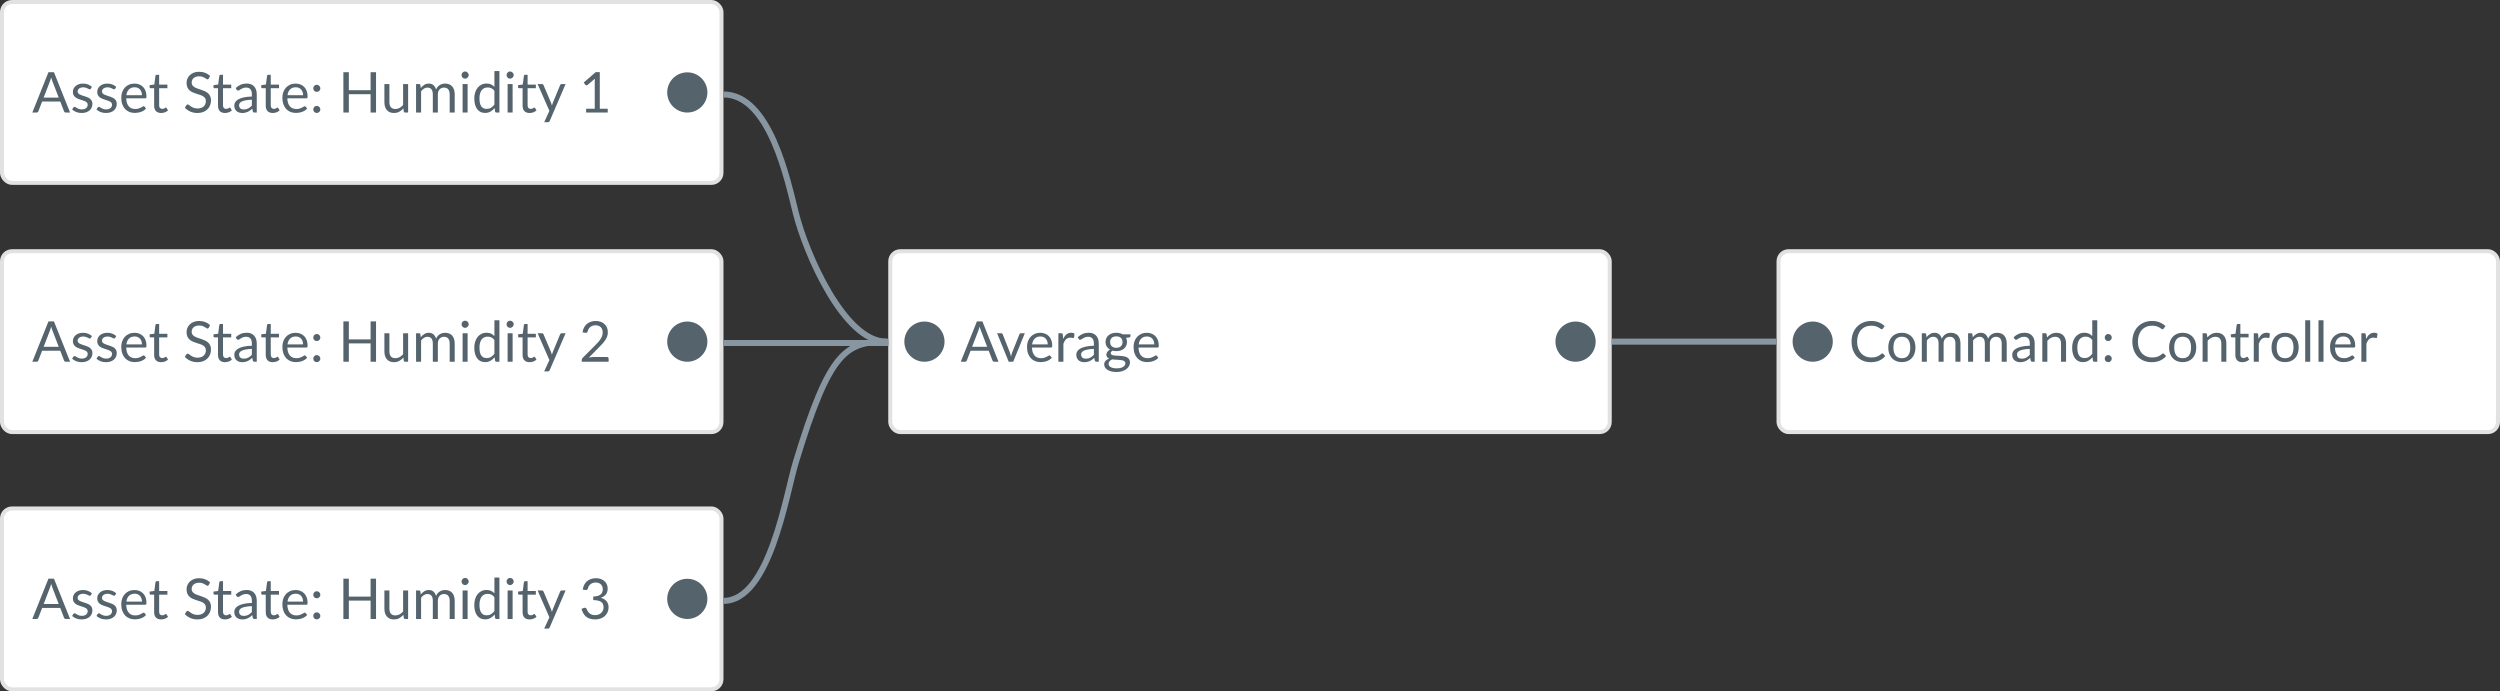
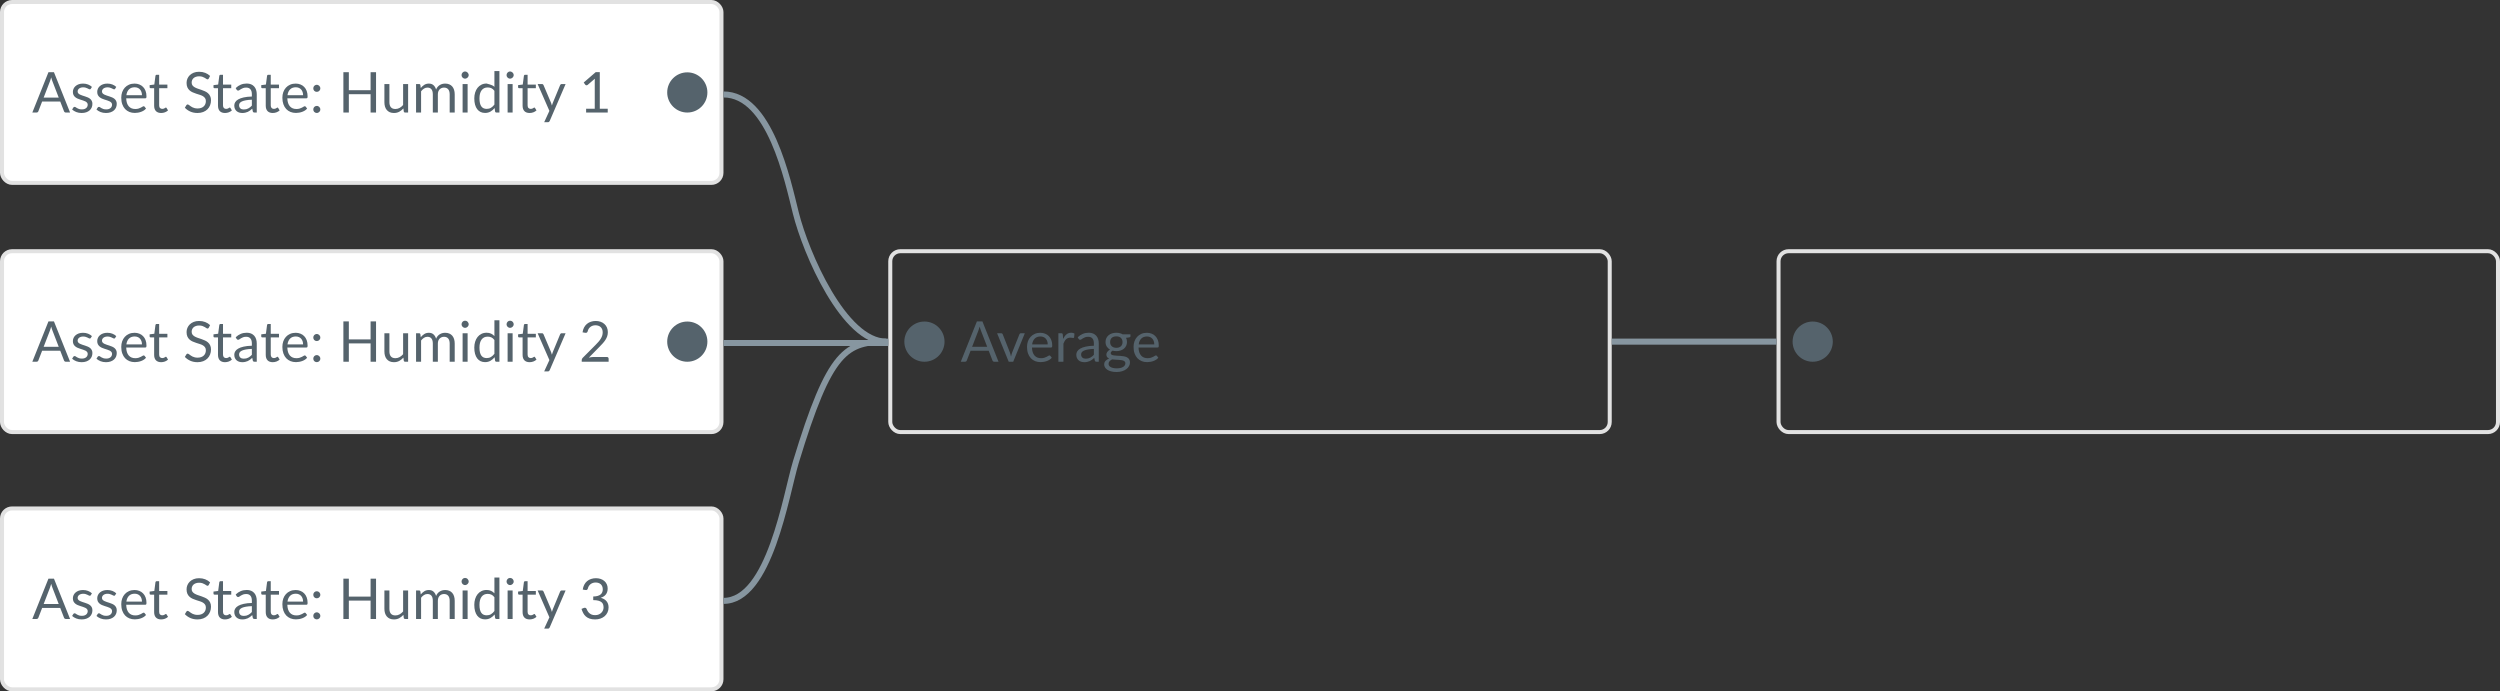
<svg xmlns="http://www.w3.org/2000/svg" width="622" height="172" viewBox="0 0 622 172" fill="none">
  <rect x="0" y="0" width="622" height="172" fill="#333333" stroke="none" />
-   <rect x="442.5" y="62.5" width="179" height="45" rx="2.5" fill="white" />
  <rect x="442.5" y="62.5" width="179" height="45" rx="2.5" stroke="#E2E2E2" />
  <circle cx="451" cy="85" r="5" fill="#55636C" />
-   <path d="M468.323 87.928C468.398 87.928 468.463 87.958 468.519 88.019L469.058 88.6C468.647 89.076 468.148 89.447 467.56 89.713C466.977 89.979 466.27 90.112 465.439 90.112C464.72 90.112 464.067 89.988 463.479 89.741C462.891 89.489 462.389 89.139 461.974 88.691C461.559 88.238 461.237 87.697 461.008 87.067C460.779 86.437 460.665 85.744 460.665 84.988C460.665 84.232 460.784 83.539 461.022 82.909C461.26 82.279 461.594 81.738 462.023 81.285C462.457 80.832 462.975 80.482 463.577 80.235C464.179 79.983 464.844 79.857 465.572 79.857C466.286 79.857 466.916 79.971 467.462 80.2C468.008 80.429 468.489 80.739 468.904 81.131L468.456 81.754C468.428 81.801 468.391 81.84 468.344 81.873C468.302 81.901 468.244 81.915 468.169 81.915C468.085 81.915 467.982 81.871 467.861 81.782C467.74 81.689 467.581 81.586 467.385 81.474C467.189 81.362 466.944 81.262 466.65 81.173C466.356 81.08 465.994 81.033 465.565 81.033C465.047 81.033 464.573 81.124 464.144 81.306C463.715 81.483 463.344 81.742 463.031 82.083C462.723 82.424 462.483 82.839 462.31 83.329C462.137 83.819 462.051 84.372 462.051 84.988C462.051 85.613 462.14 86.171 462.317 86.661C462.499 87.151 462.744 87.566 463.052 87.907C463.365 88.243 463.731 88.5 464.151 88.677C464.576 88.854 465.033 88.943 465.523 88.943C465.822 88.943 466.09 88.927 466.328 88.894C466.571 88.857 466.792 88.801 466.993 88.726C467.198 88.651 467.387 88.558 467.56 88.446C467.737 88.329 467.912 88.192 468.085 88.033C468.164 87.963 468.244 87.928 468.323 87.928ZM473.191 82.797C473.709 82.797 474.176 82.883 474.591 83.056C475.006 83.229 475.361 83.474 475.655 83.791C475.949 84.108 476.173 84.493 476.327 84.946C476.486 85.394 476.565 85.896 476.565 86.451C476.565 87.011 476.486 87.515 476.327 87.963C476.173 88.411 475.949 88.794 475.655 89.111C475.361 89.428 475.006 89.673 474.591 89.846C474.176 90.014 473.709 90.098 473.191 90.098C472.668 90.098 472.197 90.014 471.777 89.846C471.362 89.673 471.007 89.428 470.713 89.111C470.419 88.794 470.193 88.411 470.034 87.963C469.88 87.515 469.803 87.011 469.803 86.451C469.803 85.896 469.88 85.394 470.034 84.946C470.193 84.493 470.419 84.108 470.713 83.791C471.007 83.474 471.362 83.229 471.777 83.056C472.197 82.883 472.668 82.797 473.191 82.797ZM473.191 89.125C473.891 89.125 474.414 88.892 474.759 88.425C475.104 87.954 475.277 87.298 475.277 86.458C475.277 85.613 475.104 84.955 474.759 84.484C474.414 84.013 473.891 83.777 473.191 83.777C472.836 83.777 472.526 83.838 472.26 83.959C471.999 84.08 471.779 84.255 471.602 84.484C471.429 84.713 471.299 84.995 471.21 85.331C471.126 85.662 471.084 86.038 471.084 86.458C471.084 87.298 471.257 87.954 471.602 88.425C471.952 88.892 472.482 89.125 473.191 89.125ZM478.145 90V82.909H478.894C479.072 82.909 479.181 82.995 479.223 83.168L479.314 83.896C479.576 83.574 479.87 83.31 480.196 83.105C480.523 82.9 480.901 82.797 481.33 82.797C481.806 82.797 482.191 82.93 482.485 83.196C482.784 83.462 482.999 83.821 483.129 84.274C483.232 84.017 483.363 83.796 483.521 83.609C483.685 83.422 483.867 83.268 484.067 83.147C484.268 83.026 484.48 82.937 484.704 82.881C484.933 82.825 485.164 82.797 485.397 82.797C485.771 82.797 486.102 82.858 486.391 82.979C486.685 83.096 486.933 83.268 487.133 83.497C487.339 83.726 487.495 84.008 487.602 84.344C487.71 84.675 487.763 85.056 487.763 85.485V90H486.51V85.485C486.51 84.93 486.389 84.51 486.146 84.225C485.904 83.936 485.554 83.791 485.096 83.791C484.891 83.791 484.695 83.828 484.508 83.903C484.326 83.973 484.165 84.078 484.025 84.218C483.885 84.358 483.773 84.535 483.689 84.75C483.61 84.96 483.57 85.205 483.57 85.485V90H482.317V85.485C482.317 84.916 482.203 84.491 481.974 84.211C481.746 83.931 481.412 83.791 480.973 83.791C480.665 83.791 480.381 83.875 480.119 84.043C479.858 84.206 479.618 84.43 479.398 84.715V90H478.145ZM489.657 90V82.909H490.406C490.583 82.909 490.693 82.995 490.735 83.168L490.826 83.896C491.087 83.574 491.381 83.31 491.708 83.105C492.035 82.9 492.413 82.797 492.842 82.797C493.318 82.797 493.703 82.93 493.997 83.196C494.296 83.462 494.51 83.821 494.641 84.274C494.744 84.017 494.874 83.796 495.033 83.609C495.196 83.422 495.378 83.268 495.579 83.147C495.78 83.026 495.992 82.937 496.216 82.881C496.445 82.825 496.676 82.797 496.909 82.797C497.282 82.797 497.614 82.858 497.903 82.979C498.197 83.096 498.444 83.268 498.645 83.497C498.85 83.726 499.007 84.008 499.114 84.344C499.221 84.675 499.275 85.056 499.275 85.485V90H498.022V85.485C498.022 84.93 497.901 84.51 497.658 84.225C497.415 83.936 497.065 83.791 496.608 83.791C496.403 83.791 496.207 83.828 496.02 83.903C495.838 83.973 495.677 84.078 495.537 84.218C495.397 84.358 495.285 84.535 495.201 84.75C495.122 84.96 495.082 85.205 495.082 85.485V90H493.829V85.485C493.829 84.916 493.715 84.491 493.486 84.211C493.257 83.931 492.924 83.791 492.485 83.791C492.177 83.791 491.892 83.875 491.631 84.043C491.37 84.206 491.129 84.43 490.91 84.715V90H489.657ZM505.012 86.808C504.438 86.827 503.948 86.873 503.542 86.948C503.14 87.018 502.811 87.111 502.555 87.228C502.303 87.345 502.118 87.482 502.002 87.641C501.89 87.8 501.834 87.977 501.834 88.173C501.834 88.36 501.864 88.521 501.925 88.656C501.985 88.791 502.067 88.903 502.17 88.992C502.277 89.076 502.401 89.139 502.541 89.181C502.685 89.218 502.839 89.237 503.003 89.237C503.222 89.237 503.423 89.216 503.605 89.174C503.787 89.127 503.957 89.062 504.116 88.978C504.279 88.894 504.433 88.794 504.578 88.677C504.727 88.56 504.872 88.427 505.012 88.278V86.808ZM500.987 83.91C501.379 83.532 501.801 83.25 502.254 83.063C502.706 82.876 503.208 82.783 503.759 82.783C504.155 82.783 504.508 82.848 504.816 82.979C505.124 83.11 505.383 83.292 505.593 83.525C505.803 83.758 505.961 84.041 506.069 84.372C506.176 84.703 506.23 85.067 506.23 85.464V90H505.677C505.555 90 505.462 89.981 505.397 89.944C505.331 89.902 505.28 89.823 505.243 89.706L505.103 89.034C504.916 89.207 504.734 89.361 504.557 89.496C504.379 89.627 504.193 89.739 503.997 89.832C503.801 89.921 503.591 89.988 503.367 90.035C503.147 90.086 502.902 90.112 502.632 90.112C502.356 90.112 502.097 90.075 501.855 90C501.612 89.921 501.4 89.804 501.218 89.65C501.04 89.496 500.898 89.302 500.791 89.069C500.688 88.831 500.637 88.551 500.637 88.229C500.637 87.949 500.714 87.681 500.868 87.424C501.022 87.163 501.271 86.932 501.617 86.731C501.962 86.53 502.412 86.367 502.968 86.241C503.523 86.11 504.204 86.036 505.012 86.017V85.464C505.012 84.913 504.893 84.498 504.655 84.218C504.417 83.933 504.069 83.791 503.612 83.791C503.304 83.791 503.045 83.831 502.835 83.91C502.629 83.985 502.45 84.071 502.296 84.169C502.146 84.262 502.016 84.349 501.904 84.428C501.796 84.503 501.689 84.54 501.582 84.54C501.498 84.54 501.425 84.519 501.365 84.477C501.304 84.43 501.253 84.374 501.211 84.309L500.987 83.91ZM509.304 83.938C509.458 83.765 509.621 83.609 509.794 83.469C509.966 83.329 510.148 83.21 510.34 83.112C510.536 83.009 510.741 82.932 510.956 82.881C511.175 82.825 511.411 82.797 511.663 82.797C512.05 82.797 512.391 82.862 512.685 82.993C512.983 83.119 513.231 83.301 513.427 83.539C513.627 83.772 513.779 84.055 513.882 84.386C513.984 84.717 514.036 85.084 514.036 85.485V90H512.783V85.485C512.783 84.948 512.659 84.533 512.412 84.239C512.169 83.94 511.798 83.791 511.299 83.791C510.93 83.791 510.585 83.88 510.263 84.057C509.945 84.234 509.651 84.475 509.381 84.778V90H508.128V82.909H508.877C509.054 82.909 509.164 82.995 509.206 83.168L509.304 83.938ZM520.554 84.596C520.321 84.283 520.069 84.066 519.798 83.945C519.528 83.819 519.224 83.756 518.888 83.756C518.23 83.756 517.724 83.992 517.369 84.463C517.015 84.934 516.837 85.606 516.837 86.479C516.837 86.941 516.877 87.338 516.956 87.669C517.036 87.996 517.152 88.266 517.306 88.481C517.46 88.691 517.649 88.845 517.873 88.943C518.097 89.041 518.352 89.09 518.636 89.09C519.047 89.09 519.404 88.997 519.707 88.81C520.015 88.623 520.298 88.36 520.554 88.019V84.596ZM521.8 79.689V90H521.058C520.881 90 520.769 89.914 520.722 89.741L520.61 88.88C520.307 89.244 519.962 89.538 519.574 89.762C519.187 89.986 518.739 90.098 518.23 90.098C517.824 90.098 517.456 90.021 517.124 89.867C516.793 89.708 516.511 89.477 516.277 89.174C516.044 88.871 515.864 88.493 515.738 88.04C515.612 87.587 515.549 87.067 515.549 86.479C515.549 85.956 515.619 85.471 515.759 85.023C515.899 84.57 516.1 84.178 516.361 83.847C516.623 83.516 516.942 83.257 517.32 83.07C517.703 82.879 518.132 82.783 518.608 82.783C519.042 82.783 519.413 82.858 519.721 83.007C520.034 83.152 520.312 83.355 520.554 83.616V79.689H521.8ZM523.656 89.23C523.656 89.109 523.677 88.994 523.719 88.887C523.766 88.78 523.827 88.686 523.901 88.607C523.981 88.528 524.074 88.465 524.181 88.418C524.289 88.371 524.403 88.348 524.524 88.348C524.646 88.348 524.76 88.371 524.867 88.418C524.975 88.465 525.068 88.528 525.147 88.607C525.227 88.686 525.29 88.78 525.336 88.887C525.383 88.994 525.406 89.109 525.406 89.23C525.406 89.356 525.383 89.473 525.336 89.58C525.29 89.683 525.227 89.774 525.147 89.853C525.068 89.932 524.975 89.993 524.867 90.035C524.76 90.082 524.646 90.105 524.524 90.105C524.403 90.105 524.289 90.082 524.181 90.035C524.074 89.993 523.981 89.932 523.901 89.853C523.827 89.774 523.766 89.683 523.719 89.58C523.677 89.473 523.656 89.356 523.656 89.23ZM523.656 83.98C523.656 83.859 523.677 83.744 523.719 83.637C523.766 83.53 523.827 83.436 523.901 83.357C523.981 83.278 524.074 83.215 524.181 83.168C524.289 83.121 524.403 83.098 524.524 83.098C524.646 83.098 524.76 83.121 524.867 83.168C524.975 83.215 525.068 83.278 525.147 83.357C525.227 83.436 525.29 83.53 525.336 83.637C525.383 83.744 525.406 83.859 525.406 83.98C525.406 84.106 525.383 84.223 525.336 84.33C525.29 84.433 525.227 84.524 525.147 84.603C525.068 84.682 524.975 84.745 524.867 84.792C524.76 84.834 524.646 84.855 524.524 84.855C524.403 84.855 524.289 84.834 524.181 84.792C524.074 84.745 523.981 84.682 523.901 84.603C523.827 84.524 523.766 84.433 523.719 84.33C523.677 84.223 523.656 84.106 523.656 83.98ZM538.186 87.928C538.261 87.928 538.326 87.958 538.382 88.019L538.921 88.6C538.511 89.076 538.011 89.447 537.423 89.713C536.84 89.979 536.133 90.112 535.302 90.112C534.584 90.112 533.93 89.988 533.342 89.741C532.754 89.489 532.253 89.139 531.837 88.691C531.422 88.238 531.1 87.697 530.871 87.067C530.643 86.437 530.528 85.744 530.528 84.988C530.528 84.232 530.647 83.539 530.885 82.909C531.123 82.279 531.457 81.738 531.886 81.285C532.32 80.832 532.838 80.482 533.44 80.235C534.042 79.983 534.707 79.857 535.435 79.857C536.149 79.857 536.779 79.971 537.325 80.2C537.871 80.429 538.352 80.739 538.767 81.131L538.319 81.754C538.291 81.801 538.254 81.84 538.207 81.873C538.165 81.901 538.107 81.915 538.032 81.915C537.948 81.915 537.846 81.871 537.724 81.782C537.603 81.689 537.444 81.586 537.248 81.474C537.052 81.362 536.807 81.262 536.513 81.173C536.219 81.08 535.858 81.033 535.428 81.033C534.91 81.033 534.437 81.124 534.007 81.306C533.578 81.483 533.207 81.742 532.894 82.083C532.586 82.424 532.346 82.839 532.173 83.329C532.001 83.819 531.914 84.372 531.914 84.988C531.914 85.613 532.003 86.171 532.18 86.661C532.362 87.151 532.607 87.566 532.915 87.907C533.228 88.243 533.594 88.5 534.014 88.677C534.439 88.854 534.896 88.943 535.386 88.943C535.685 88.943 535.953 88.927 536.191 88.894C536.434 88.857 536.656 88.801 536.856 88.726C537.062 88.651 537.251 88.558 537.423 88.446C537.601 88.329 537.776 88.192 537.948 88.033C538.028 87.963 538.107 87.928 538.186 87.928ZM543.054 82.797C543.572 82.797 544.039 82.883 544.454 83.056C544.869 83.229 545.224 83.474 545.518 83.791C545.812 84.108 546.036 84.493 546.19 84.946C546.349 85.394 546.428 85.896 546.428 86.451C546.428 87.011 546.349 87.515 546.19 87.963C546.036 88.411 545.812 88.794 545.518 89.111C545.224 89.428 544.869 89.673 544.454 89.846C544.039 90.014 543.572 90.098 543.054 90.098C542.531 90.098 542.06 90.014 541.64 89.846C541.225 89.673 540.87 89.428 540.576 89.111C540.282 88.794 540.056 88.411 539.897 87.963C539.743 87.515 539.666 87.011 539.666 86.451C539.666 85.896 539.743 85.394 539.897 84.946C540.056 84.493 540.282 84.108 540.576 83.791C540.87 83.474 541.225 83.229 541.64 83.056C542.06 82.883 542.531 82.797 543.054 82.797ZM543.054 89.125C543.754 89.125 544.277 88.892 544.622 88.425C544.967 87.954 545.14 87.298 545.14 86.458C545.14 85.613 544.967 84.955 544.622 84.484C544.277 84.013 543.754 83.777 543.054 83.777C542.699 83.777 542.389 83.838 542.123 83.959C541.862 84.08 541.642 84.255 541.465 84.484C541.292 84.713 541.162 84.995 541.073 85.331C540.989 85.662 540.947 86.038 540.947 86.458C540.947 87.298 541.12 87.954 541.465 88.425C541.815 88.892 542.345 89.125 543.054 89.125ZM549.184 83.938C549.338 83.765 549.502 83.609 549.674 83.469C549.847 83.329 550.029 83.21 550.22 83.112C550.416 83.009 550.622 82.932 550.836 82.881C551.056 82.825 551.291 82.797 551.543 82.797C551.931 82.797 552.271 82.862 552.565 82.993C552.864 83.119 553.111 83.301 553.307 83.539C553.508 83.772 553.66 84.055 553.762 84.386C553.865 84.717 553.916 85.084 553.916 85.485V90H552.663V85.485C552.663 84.948 552.54 84.533 552.292 84.239C552.05 83.94 551.679 83.791 551.179 83.791C550.811 83.791 550.465 83.88 550.143 84.057C549.826 84.234 549.532 84.475 549.261 84.778V90H548.008V82.909H548.757C548.935 82.909 549.044 82.995 549.086 83.168L549.184 83.938ZM557.896 90.112C557.336 90.112 556.905 89.956 556.601 89.643C556.303 89.33 556.153 88.88 556.153 88.292V83.952H555.299C555.225 83.952 555.162 83.931 555.11 83.889C555.059 83.842 555.033 83.772 555.033 83.679V83.182L556.195 83.035L556.482 80.844C556.496 80.774 556.527 80.718 556.573 80.676C556.625 80.629 556.69 80.606 556.769 80.606H557.399V83.049H559.45V83.952H557.399V88.208C557.399 88.507 557.472 88.728 557.616 88.873C557.761 89.018 557.948 89.09 558.176 89.09C558.307 89.09 558.419 89.074 558.512 89.041C558.61 89.004 558.694 88.964 558.764 88.922C558.834 88.88 558.893 88.843 558.939 88.81C558.991 88.773 559.035 88.754 559.072 88.754C559.138 88.754 559.196 88.794 559.247 88.873L559.611 89.468C559.397 89.669 559.138 89.827 558.834 89.944C558.531 90.056 558.218 90.112 557.896 90.112ZM561.92 84.33C562.144 83.845 562.419 83.467 562.746 83.196C563.073 82.921 563.472 82.783 563.943 82.783C564.092 82.783 564.235 82.799 564.37 82.832C564.51 82.865 564.634 82.916 564.741 82.986L564.65 83.917C564.622 84.034 564.552 84.092 564.44 84.092C564.375 84.092 564.279 84.078 564.153 84.05C564.027 84.022 563.885 84.008 563.726 84.008C563.502 84.008 563.301 84.041 563.124 84.106C562.951 84.171 562.795 84.269 562.655 84.4C562.52 84.526 562.396 84.685 562.284 84.876C562.177 85.063 562.079 85.277 561.99 85.52V90H560.737V82.909H561.451C561.586 82.909 561.68 82.935 561.731 82.986C561.782 83.037 561.817 83.126 561.836 83.252L561.92 84.33ZM568.539 82.797C569.057 82.797 569.523 82.883 569.939 83.056C570.354 83.229 570.709 83.474 571.003 83.791C571.297 84.108 571.521 84.493 571.675 84.946C571.833 85.394 571.913 85.896 571.913 86.451C571.913 87.011 571.833 87.515 571.675 87.963C571.521 88.411 571.297 88.794 571.003 89.111C570.709 89.428 570.354 89.673 569.939 89.846C569.523 90.014 569.057 90.098 568.539 90.098C568.016 90.098 567.545 90.014 567.125 89.846C566.709 89.673 566.355 89.428 566.061 89.111C565.767 88.794 565.54 88.411 565.382 87.963C565.228 87.515 565.151 87.011 565.151 86.451C565.151 85.896 565.228 85.394 565.382 84.946C565.54 84.493 565.767 84.108 566.061 83.791C566.355 83.474 566.709 83.229 567.125 83.056C567.545 82.883 568.016 82.797 568.539 82.797ZM568.539 89.125C569.239 89.125 569.761 88.892 570.107 88.425C570.452 87.954 570.625 87.298 570.625 86.458C570.625 85.613 570.452 84.955 570.107 84.484C569.761 84.013 569.239 83.777 568.539 83.777C568.184 83.777 567.874 83.838 567.608 83.959C567.346 84.08 567.127 84.255 566.95 84.484C566.777 84.713 566.646 84.995 566.558 85.331C566.474 85.662 566.432 86.038 566.432 86.458C566.432 87.298 566.604 87.954 566.95 88.425C567.3 88.892 567.829 89.125 568.539 89.125ZM574.781 79.689V90H573.535V79.689H574.781ZM578.089 79.689V90H576.843V79.689H578.089ZM584.856 85.681C584.856 85.392 584.814 85.128 584.73 84.89C584.651 84.647 584.532 84.44 584.373 84.267C584.219 84.09 584.03 83.954 583.806 83.861C583.582 83.763 583.328 83.714 583.043 83.714C582.446 83.714 581.972 83.889 581.622 84.239C581.277 84.584 581.062 85.065 580.978 85.681H584.856ZM585.864 89.006C585.71 89.193 585.526 89.356 585.311 89.496C585.096 89.631 584.865 89.743 584.618 89.832C584.375 89.921 584.123 89.986 583.862 90.028C583.601 90.075 583.342 90.098 583.085 90.098C582.595 90.098 582.142 90.016 581.727 89.853C581.316 89.685 580.959 89.442 580.656 89.125C580.357 88.803 580.124 88.406 579.956 87.935C579.788 87.464 579.704 86.922 579.704 86.311C579.704 85.816 579.779 85.354 579.928 84.925C580.082 84.496 580.301 84.125 580.586 83.812C580.871 83.495 581.218 83.247 581.629 83.07C582.04 82.888 582.502 82.797 583.015 82.797C583.44 82.797 583.832 82.869 584.191 83.014C584.555 83.154 584.868 83.359 585.129 83.63C585.395 83.896 585.603 84.227 585.752 84.624C585.901 85.016 585.976 85.464 585.976 85.968C585.976 86.164 585.955 86.295 585.913 86.36C585.871 86.425 585.792 86.458 585.675 86.458H580.936C580.95 86.906 581.011 87.296 581.118 87.627C581.23 87.958 581.384 88.236 581.58 88.46C581.776 88.679 582.009 88.845 582.28 88.957C582.551 89.064 582.854 89.118 583.19 89.118C583.503 89.118 583.771 89.083 583.995 89.013C584.224 88.938 584.42 88.859 584.583 88.775C584.746 88.691 584.882 88.614 584.989 88.544C585.101 88.469 585.197 88.432 585.276 88.432C585.379 88.432 585.458 88.472 585.514 88.551L585.864 89.006ZM588.69 84.33C588.914 83.845 589.189 83.467 589.516 83.196C589.842 82.921 590.241 82.783 590.713 82.783C590.862 82.783 591.004 82.799 591.14 82.832C591.28 82.865 591.403 82.916 591.511 82.986L591.42 83.917C591.392 84.034 591.322 84.092 591.21 84.092C591.144 84.092 591.049 84.078 590.923 84.05C590.797 84.022 590.654 84.008 590.496 84.008C590.272 84.008 590.071 84.041 589.894 84.106C589.721 84.171 589.565 84.269 589.425 84.4C589.289 84.526 589.166 84.685 589.054 84.876C588.946 85.063 588.848 85.277 588.76 85.52V90H587.507V82.909H588.221C588.356 82.909 588.449 82.935 588.501 82.986C588.552 83.037 588.587 83.126 588.606 83.252L588.69 84.33Z" fill="#55636C" />
-   <rect x="221.5" y="62.5" width="179" height="45" rx="2.5" fill="white" />
  <rect x="221.5" y="62.5" width="179" height="45" rx="2.5" stroke="#E2E2E2" />
  <circle cx="230" cy="85" r="5" fill="#55636C" />
  <path d="M245.608 86.276L244.033 82.195C243.986 82.074 243.937 81.934 243.886 81.775C243.835 81.612 243.786 81.439 243.739 81.257C243.641 81.635 243.541 81.95 243.438 82.202L241.863 86.276H245.608ZM248.436 90H247.386C247.265 90 247.167 89.97 247.092 89.909C247.017 89.848 246.961 89.771 246.924 89.678L245.986 87.256H241.485L240.547 89.678C240.519 89.762 240.465 89.837 240.386 89.902C240.307 89.967 240.209 90 240.092 90H239.042L243.053 79.969H244.425L248.436 90ZM254.977 82.909L252.086 90H250.966L248.075 82.909H249.09C249.193 82.909 249.277 82.935 249.342 82.986C249.407 83.037 249.452 83.098 249.475 83.168L251.274 87.732C251.33 87.905 251.379 88.073 251.421 88.236C251.463 88.399 251.503 88.563 251.54 88.726C251.577 88.563 251.617 88.399 251.659 88.236C251.701 88.073 251.752 87.905 251.813 87.732L253.633 83.168C253.661 83.093 253.708 83.033 253.773 82.986C253.838 82.935 253.915 82.909 254.004 82.909H254.977ZM260.674 85.681C260.674 85.392 260.632 85.128 260.548 84.89C260.469 84.647 260.35 84.44 260.191 84.267C260.037 84.09 259.848 83.954 259.624 83.861C259.4 83.763 259.146 83.714 258.861 83.714C258.264 83.714 257.79 83.889 257.44 84.239C257.095 84.584 256.88 85.065 256.796 85.681H260.674ZM261.682 89.006C261.528 89.193 261.344 89.356 261.129 89.496C260.915 89.631 260.684 89.743 260.436 89.832C260.194 89.921 259.942 89.986 259.68 90.028C259.419 90.075 259.16 90.098 258.903 90.098C258.413 90.098 257.961 90.016 257.545 89.853C257.135 89.685 256.778 89.442 256.474 89.125C256.176 88.803 255.942 88.406 255.774 87.935C255.606 87.464 255.522 86.922 255.522 86.311C255.522 85.816 255.597 85.354 255.746 84.925C255.9 84.496 256.12 84.125 256.404 83.812C256.689 83.495 257.037 83.247 257.447 83.07C257.858 82.888 258.32 82.797 258.833 82.797C259.258 82.797 259.65 82.869 260.009 83.014C260.373 83.154 260.686 83.359 260.947 83.63C261.213 83.896 261.421 84.227 261.57 84.624C261.72 85.016 261.794 85.464 261.794 85.968C261.794 86.164 261.773 86.295 261.731 86.36C261.689 86.425 261.61 86.458 261.493 86.458H256.754C256.768 86.906 256.829 87.296 256.936 87.627C257.048 87.958 257.202 88.236 257.398 88.46C257.594 88.679 257.828 88.845 258.098 88.957C258.369 89.064 258.672 89.118 259.008 89.118C259.321 89.118 259.589 89.083 259.813 89.013C260.042 88.938 260.238 88.859 260.401 88.775C260.565 88.691 260.7 88.614 260.807 88.544C260.919 88.469 261.015 88.432 261.094 88.432C261.197 88.432 261.276 88.472 261.332 88.551L261.682 89.006ZM264.508 84.33C264.732 83.845 265.007 83.467 265.334 83.196C265.661 82.921 266.06 82.783 266.531 82.783C266.68 82.783 266.823 82.799 266.958 82.832C267.098 82.865 267.222 82.916 267.329 82.986L267.238 83.917C267.21 84.034 267.14 84.092 267.028 84.092C266.963 84.092 266.867 84.078 266.741 84.05C266.615 84.022 266.473 84.008 266.314 84.008C266.09 84.008 265.889 84.041 265.712 84.106C265.539 84.171 265.383 84.269 265.243 84.4C265.108 84.526 264.984 84.685 264.872 84.876C264.765 85.063 264.667 85.277 264.578 85.52V90H263.325V82.909H264.039C264.174 82.909 264.268 82.935 264.319 82.986C264.37 83.037 264.405 83.126 264.424 83.252L264.508 84.33ZM272.158 86.808C271.584 86.827 271.094 86.873 270.688 86.948C270.287 87.018 269.958 87.111 269.701 87.228C269.449 87.345 269.265 87.482 269.148 87.641C269.036 87.8 268.98 87.977 268.98 88.173C268.98 88.36 269.01 88.521 269.071 88.656C269.132 88.791 269.213 88.903 269.316 88.992C269.423 89.076 269.547 89.139 269.687 89.181C269.832 89.218 269.986 89.237 270.149 89.237C270.368 89.237 270.569 89.216 270.751 89.174C270.933 89.127 271.103 89.062 271.262 88.978C271.425 88.894 271.579 88.794 271.724 88.677C271.873 88.56 272.018 88.427 272.158 88.278V86.808ZM268.133 83.91C268.525 83.532 268.947 83.25 269.4 83.063C269.853 82.876 270.354 82.783 270.905 82.783C271.302 82.783 271.654 82.848 271.962 82.979C272.27 83.11 272.529 83.292 272.739 83.525C272.949 83.758 273.108 84.041 273.215 84.372C273.322 84.703 273.376 85.067 273.376 85.464V90H272.823C272.702 90 272.608 89.981 272.543 89.944C272.478 89.902 272.426 89.823 272.389 89.706L272.249 89.034C272.062 89.207 271.88 89.361 271.703 89.496C271.526 89.627 271.339 89.739 271.143 89.832C270.947 89.921 270.737 89.988 270.513 90.035C270.294 90.086 270.049 90.112 269.778 90.112C269.503 90.112 269.244 90.075 269.001 90C268.758 89.921 268.546 89.804 268.364 89.65C268.187 89.496 268.044 89.302 267.937 89.069C267.834 88.831 267.783 88.551 267.783 88.229C267.783 87.949 267.86 87.681 268.014 87.424C268.168 87.163 268.418 86.932 268.763 86.731C269.108 86.53 269.559 86.367 270.114 86.241C270.669 86.11 271.351 86.036 272.158 86.017V85.464C272.158 84.913 272.039 84.498 271.801 84.218C271.563 83.933 271.215 83.791 270.758 83.791C270.45 83.791 270.191 83.831 269.981 83.91C269.776 83.985 269.596 84.071 269.442 84.169C269.293 84.262 269.162 84.349 269.05 84.428C268.943 84.503 268.835 84.54 268.728 84.54C268.644 84.54 268.572 84.519 268.511 84.477C268.45 84.43 268.399 84.374 268.357 84.309L268.133 83.91ZM277.745 86.535C277.997 86.535 278.219 86.5 278.41 86.43C278.601 86.36 278.762 86.262 278.893 86.136C279.024 86.01 279.122 85.861 279.187 85.688C279.252 85.511 279.285 85.317 279.285 85.107C279.285 84.673 279.152 84.328 278.886 84.071C278.625 83.814 278.244 83.686 277.745 83.686C277.241 83.686 276.856 83.814 276.59 84.071C276.329 84.328 276.198 84.673 276.198 85.107C276.198 85.317 276.231 85.511 276.296 85.688C276.366 85.861 276.466 86.01 276.597 86.136C276.728 86.262 276.889 86.36 277.08 86.43C277.271 86.5 277.493 86.535 277.745 86.535ZM279.992 90.385C279.992 90.212 279.943 90.072 279.845 89.965C279.747 89.858 279.614 89.774 279.446 89.713C279.283 89.652 279.091 89.61 278.872 89.587C278.653 89.559 278.419 89.538 278.172 89.524C277.929 89.51 277.682 89.496 277.43 89.482C277.178 89.468 276.935 89.445 276.702 89.412C276.441 89.533 276.226 89.687 276.058 89.874C275.895 90.056 275.813 90.271 275.813 90.518C275.813 90.677 275.853 90.824 275.932 90.959C276.016 91.099 276.142 91.218 276.31 91.316C276.478 91.419 276.688 91.498 276.94 91.554C277.197 91.615 277.498 91.645 277.843 91.645C278.179 91.645 278.48 91.615 278.746 91.554C279.012 91.493 279.236 91.407 279.418 91.295C279.605 91.183 279.747 91.05 279.845 90.896C279.943 90.742 279.992 90.572 279.992 90.385ZM281.259 83.189V83.651C281.259 83.805 281.161 83.903 280.965 83.945L280.16 84.05C280.319 84.358 280.398 84.699 280.398 85.072C280.398 85.417 280.33 85.732 280.195 86.017C280.064 86.297 279.882 86.537 279.649 86.738C279.416 86.939 279.136 87.093 278.809 87.2C278.482 87.307 278.128 87.361 277.745 87.361C277.414 87.361 277.101 87.321 276.807 87.242C276.658 87.335 276.543 87.436 276.464 87.543C276.385 87.646 276.345 87.751 276.345 87.858C276.345 88.026 276.413 88.154 276.548 88.243C276.688 88.327 276.87 88.388 277.094 88.425C277.318 88.462 277.572 88.486 277.857 88.495C278.146 88.504 278.44 88.521 278.739 88.544C279.042 88.563 279.336 88.598 279.621 88.649C279.91 88.7 280.167 88.784 280.391 88.901C280.615 89.018 280.795 89.179 280.93 89.384C281.07 89.589 281.14 89.855 281.14 90.182C281.14 90.485 281.063 90.779 280.909 91.064C280.76 91.349 280.543 91.601 280.258 91.82C279.973 92.044 279.623 92.221 279.208 92.352C278.797 92.487 278.333 92.555 277.815 92.555C277.297 92.555 276.844 92.504 276.457 92.401C276.07 92.298 275.748 92.161 275.491 91.988C275.234 91.815 275.041 91.615 274.91 91.386C274.784 91.162 274.721 90.926 274.721 90.679C274.721 90.329 274.831 90.033 275.05 89.79C275.269 89.547 275.57 89.354 275.953 89.209C275.743 89.116 275.575 88.992 275.449 88.838C275.328 88.679 275.267 88.467 275.267 88.201C275.267 88.098 275.286 87.993 275.323 87.886C275.36 87.774 275.416 87.664 275.491 87.557C275.57 87.445 275.666 87.34 275.778 87.242C275.89 87.144 276.021 87.058 276.17 86.983C275.82 86.787 275.547 86.528 275.351 86.206C275.155 85.879 275.057 85.501 275.057 85.072C275.057 84.727 275.122 84.414 275.253 84.134C275.388 83.849 275.575 83.609 275.813 83.413C276.051 83.212 276.333 83.058 276.66 82.951C276.991 82.844 277.353 82.79 277.745 82.79C278.053 82.79 278.34 82.825 278.606 82.895C278.872 82.96 279.115 83.058 279.334 83.189H281.259ZM287.184 85.681C287.184 85.392 287.142 85.128 287.058 84.89C286.979 84.647 286.86 84.44 286.701 84.267C286.547 84.09 286.358 83.954 286.134 83.861C285.91 83.763 285.656 83.714 285.371 83.714C284.774 83.714 284.3 83.889 283.95 84.239C283.605 84.584 283.39 85.065 283.306 85.681H287.184ZM288.192 89.006C288.038 89.193 287.854 89.356 287.639 89.496C287.425 89.631 287.194 89.743 286.946 89.832C286.704 89.921 286.452 89.986 286.19 90.028C285.929 90.075 285.67 90.098 285.413 90.098C284.923 90.098 284.471 90.016 284.055 89.853C283.645 89.685 283.288 89.442 282.984 89.125C282.686 88.803 282.452 88.406 282.284 87.935C282.116 87.464 282.032 86.922 282.032 86.311C282.032 85.816 282.107 85.354 282.256 84.925C282.41 84.496 282.63 84.125 282.914 83.812C283.199 83.495 283.547 83.247 283.957 83.07C284.368 82.888 284.83 82.797 285.343 82.797C285.768 82.797 286.16 82.869 286.519 83.014C286.883 83.154 287.196 83.359 287.457 83.63C287.723 83.896 287.931 84.227 288.08 84.624C288.23 85.016 288.304 85.464 288.304 85.968C288.304 86.164 288.283 86.295 288.241 86.36C288.199 86.425 288.12 86.458 288.003 86.458H283.264C283.278 86.906 283.339 87.296 283.446 87.627C283.558 87.958 283.712 88.236 283.908 88.46C284.104 88.679 284.338 88.845 284.608 88.957C284.879 89.064 285.182 89.118 285.518 89.118C285.831 89.118 286.099 89.083 286.323 89.013C286.552 88.938 286.748 88.859 286.911 88.775C287.075 88.691 287.21 88.614 287.317 88.544C287.429 88.469 287.525 88.432 287.604 88.432C287.707 88.432 287.786 88.472 287.842 88.551L288.192 89.006Z" fill="#55636C" />
-   <circle cx="392" cy="85" r="5" fill="#55636C" />
  <rect x="0.5" y="62.5" width="179" height="45" rx="2.5" fill="white" />
  <rect x="0.5" y="62.5" width="179" height="45" rx="2.5" stroke="#E2E2E2" />
  <path d="M14.608 86.276L13.033 82.195C12.986 82.074 12.937 81.934 12.886 81.775C12.835 81.612 12.786 81.439 12.739 81.257C12.641 81.635 12.541 81.95 12.438 82.202L10.863 86.276H14.608ZM17.436 90H16.386C16.265 90 16.167 89.97 16.092 89.909C16.017 89.848 15.961 89.771 15.924 89.678L14.986 87.256H10.485L9.547 89.678C9.519 89.762 9.465 89.837 9.386 89.902C9.307 89.967 9.209 90 9.092 90H8.042L12.053 79.969H13.425L17.436 90ZM22.592 84.078C22.536 84.181 22.449 84.232 22.333 84.232C22.263 84.232 22.183 84.206 22.095 84.155C22.006 84.104 21.896 84.048 21.766 83.987C21.64 83.922 21.488 83.863 21.311 83.812C21.133 83.756 20.923 83.728 20.681 83.728C20.471 83.728 20.282 83.756 20.114 83.812C19.946 83.863 19.801 83.936 19.68 84.029C19.563 84.122 19.472 84.232 19.407 84.358C19.346 84.479 19.316 84.612 19.316 84.757C19.316 84.939 19.367 85.091 19.47 85.212C19.577 85.333 19.717 85.438 19.89 85.527C20.062 85.616 20.258 85.695 20.478 85.765C20.697 85.83 20.921 85.903 21.15 85.982C21.383 86.057 21.609 86.141 21.829 86.234C22.048 86.327 22.244 86.444 22.417 86.584C22.589 86.724 22.727 86.897 22.83 87.102C22.937 87.303 22.991 87.545 22.991 87.83C22.991 88.157 22.932 88.46 22.816 88.74C22.699 89.015 22.526 89.256 22.298 89.461C22.069 89.662 21.789 89.82 21.458 89.937C21.126 90.054 20.744 90.112 20.31 90.112C19.815 90.112 19.367 90.033 18.966 89.874C18.564 89.711 18.224 89.503 17.944 89.251L18.238 88.775C18.275 88.714 18.319 88.668 18.371 88.635C18.422 88.602 18.487 88.586 18.567 88.586C18.651 88.586 18.739 88.619 18.833 88.684C18.926 88.749 19.038 88.822 19.169 88.901C19.304 88.98 19.467 89.053 19.659 89.118C19.85 89.183 20.088 89.216 20.373 89.216C20.615 89.216 20.828 89.186 21.01 89.125C21.192 89.06 21.343 88.973 21.465 88.866C21.586 88.759 21.675 88.635 21.731 88.495C21.791 88.355 21.822 88.206 21.822 88.047C21.822 87.851 21.768 87.69 21.661 87.564C21.558 87.433 21.42 87.324 21.248 87.235C21.075 87.142 20.877 87.062 20.653 86.997C20.433 86.927 20.207 86.855 19.974 86.78C19.745 86.705 19.519 86.621 19.295 86.528C19.075 86.43 18.879 86.309 18.707 86.164C18.534 86.019 18.394 85.842 18.287 85.632C18.184 85.417 18.133 85.158 18.133 84.855C18.133 84.584 18.189 84.325 18.301 84.078C18.413 83.826 18.576 83.607 18.791 83.42C19.005 83.229 19.269 83.077 19.582 82.965C19.894 82.853 20.251 82.797 20.653 82.797C21.119 82.797 21.537 82.872 21.906 83.021C22.279 83.166 22.601 83.366 22.872 83.623L22.592 84.078ZM28.648 84.078C28.592 84.181 28.506 84.232 28.389 84.232C28.319 84.232 28.24 84.206 28.151 84.155C28.063 84.104 27.953 84.048 27.822 83.987C27.696 83.922 27.545 83.863 27.367 83.812C27.19 83.756 26.98 83.728 26.737 83.728C26.527 83.728 26.338 83.756 26.17 83.812C26.002 83.863 25.858 83.936 25.736 84.029C25.62 84.122 25.529 84.232 25.463 84.358C25.403 84.479 25.372 84.612 25.372 84.757C25.372 84.939 25.424 85.091 25.526 85.212C25.634 85.333 25.774 85.438 25.946 85.527C26.119 85.616 26.315 85.695 26.534 85.765C26.754 85.83 26.978 85.903 27.206 85.982C27.44 86.057 27.666 86.141 27.885 86.234C28.105 86.327 28.301 86.444 28.473 86.584C28.646 86.724 28.784 86.897 28.886 87.102C28.994 87.303 29.047 87.545 29.047 87.83C29.047 88.157 28.989 88.46 28.872 88.74C28.756 89.015 28.583 89.256 28.354 89.461C28.126 89.662 27.846 89.82 27.514 89.937C27.183 90.054 26.8 90.112 26.366 90.112C25.872 90.112 25.424 90.033 25.022 89.874C24.621 89.711 24.28 89.503 24 89.251L24.294 88.775C24.332 88.714 24.376 88.668 24.427 88.635C24.479 88.602 24.544 88.586 24.623 88.586C24.707 88.586 24.796 88.619 24.889 88.684C24.983 88.749 25.095 88.822 25.225 88.901C25.361 88.98 25.524 89.053 25.715 89.118C25.907 89.183 26.145 89.216 26.429 89.216C26.672 89.216 26.884 89.186 27.066 89.125C27.248 89.06 27.4 88.973 27.521 88.866C27.643 88.759 27.731 88.635 27.787 88.495C27.848 88.355 27.878 88.206 27.878 88.047C27.878 87.851 27.825 87.69 27.717 87.564C27.615 87.433 27.477 87.324 27.304 87.235C27.132 87.142 26.933 87.062 26.709 86.997C26.49 86.927 26.264 86.855 26.03 86.78C25.802 86.705 25.575 86.621 25.351 86.528C25.132 86.43 24.936 86.309 24.763 86.164C24.591 86.019 24.451 85.842 24.343 85.632C24.241 85.417 24.189 85.158 24.189 84.855C24.189 84.584 24.245 84.325 24.357 84.078C24.469 83.826 24.633 83.607 24.847 83.42C25.062 83.229 25.326 83.077 25.638 82.965C25.951 82.853 26.308 82.797 26.709 82.797C27.176 82.797 27.594 82.872 27.962 83.021C28.336 83.166 28.658 83.366 28.928 83.623L28.648 84.078ZM35.321 85.681C35.321 85.392 35.279 85.128 35.195 84.89C35.116 84.647 34.997 84.44 34.838 84.267C34.684 84.09 34.495 83.954 34.271 83.861C34.047 83.763 33.793 83.714 33.508 83.714C32.911 83.714 32.437 83.889 32.087 84.239C31.742 84.584 31.527 85.065 31.443 85.681H35.321ZM36.329 89.006C36.175 89.193 35.991 89.356 35.776 89.496C35.561 89.631 35.33 89.743 35.083 89.832C34.84 89.921 34.588 89.986 34.327 90.028C34.066 90.075 33.807 90.098 33.55 90.098C33.06 90.098 32.607 90.016 32.192 89.853C31.781 89.685 31.424 89.442 31.121 89.125C30.822 88.803 30.589 88.406 30.421 87.935C30.253 87.464 30.169 86.922 30.169 86.311C30.169 85.816 30.244 85.354 30.393 84.925C30.547 84.496 30.766 84.125 31.051 83.812C31.336 83.495 31.683 83.247 32.094 83.07C32.505 82.888 32.967 82.797 33.48 82.797C33.905 82.797 34.297 82.869 34.656 83.014C35.02 83.154 35.333 83.359 35.594 83.63C35.86 83.896 36.068 84.227 36.217 84.624C36.366 85.016 36.441 85.464 36.441 85.968C36.441 86.164 36.42 86.295 36.378 86.36C36.336 86.425 36.257 86.458 36.14 86.458H31.401C31.415 86.906 31.476 87.296 31.583 87.627C31.695 87.958 31.849 88.236 32.045 88.46C32.241 88.679 32.474 88.845 32.745 88.957C33.016 89.064 33.319 89.118 33.655 89.118C33.968 89.118 34.236 89.083 34.46 89.013C34.689 88.938 34.885 88.859 35.048 88.775C35.211 88.691 35.347 88.614 35.454 88.544C35.566 88.469 35.662 88.432 35.741 88.432C35.844 88.432 35.923 88.472 35.979 88.551L36.329 89.006ZM40.094 90.112C39.534 90.112 39.102 89.956 38.799 89.643C38.5 89.33 38.351 88.88 38.351 88.292V83.952H37.497C37.422 83.952 37.359 83.931 37.308 83.889C37.256 83.842 37.231 83.772 37.231 83.679V83.182L38.393 83.035L38.68 80.844C38.694 80.774 38.724 80.718 38.771 80.676C38.822 80.629 38.887 80.606 38.967 80.606H39.597V83.049H41.648V83.952H39.597V88.208C39.597 88.507 39.669 88.728 39.814 88.873C39.958 89.018 40.145 89.09 40.374 89.09C40.504 89.09 40.616 89.074 40.71 89.041C40.808 89.004 40.892 88.964 40.962 88.922C41.032 88.88 41.09 88.843 41.137 88.81C41.188 88.773 41.232 88.754 41.27 88.754C41.335 88.754 41.393 88.794 41.445 88.873L41.809 89.468C41.594 89.669 41.335 89.827 41.032 89.944C40.728 90.056 40.416 90.112 40.094 90.112ZM51.941 81.537C51.899 81.607 51.853 81.661 51.801 81.698C51.755 81.731 51.696 81.747 51.626 81.747C51.547 81.747 51.454 81.707 51.346 81.628C51.239 81.549 51.104 81.462 50.94 81.369C50.782 81.271 50.588 81.182 50.359 81.103C50.135 81.024 49.862 80.984 49.54 80.984C49.237 80.984 48.969 81.026 48.735 81.11C48.507 81.189 48.313 81.299 48.154 81.439C48 81.579 47.884 81.745 47.804 81.936C47.725 82.123 47.685 82.326 47.685 82.545C47.685 82.825 47.753 83.058 47.888 83.245C48.028 83.427 48.21 83.583 48.434 83.714C48.663 83.845 48.92 83.959 49.204 84.057C49.494 84.15 49.788 84.248 50.086 84.351C50.39 84.454 50.684 84.57 50.968 84.701C51.258 84.827 51.514 84.988 51.738 85.184C51.967 85.38 52.149 85.62 52.284 85.905C52.424 86.19 52.494 86.54 52.494 86.955C52.494 87.394 52.42 87.807 52.27 88.194C52.121 88.577 51.902 88.91 51.612 89.195C51.328 89.48 50.975 89.704 50.555 89.867C50.14 90.03 49.666 90.112 49.134 90.112C48.481 90.112 47.888 89.995 47.356 89.762C46.824 89.524 46.369 89.204 45.991 88.803L46.383 88.159C46.421 88.108 46.465 88.066 46.516 88.033C46.572 87.996 46.633 87.977 46.698 87.977C46.759 87.977 46.827 88.003 46.901 88.054C46.981 88.101 47.069 88.161 47.167 88.236C47.265 88.311 47.377 88.392 47.503 88.481C47.629 88.57 47.772 88.651 47.93 88.726C48.094 88.801 48.278 88.864 48.483 88.915C48.689 88.962 48.92 88.985 49.176 88.985C49.498 88.985 49.785 88.941 50.037 88.852C50.289 88.763 50.502 88.64 50.674 88.481C50.852 88.318 50.987 88.124 51.08 87.9C51.174 87.676 51.22 87.426 51.22 87.151C51.22 86.848 51.15 86.6 51.01 86.409C50.875 86.213 50.695 86.05 50.471 85.919C50.247 85.788 49.991 85.679 49.701 85.59C49.412 85.497 49.118 85.403 48.819 85.31C48.521 85.212 48.227 85.1 47.937 84.974C47.648 84.848 47.391 84.685 47.167 84.484C46.943 84.283 46.761 84.034 46.621 83.735C46.486 83.432 46.418 83.058 46.418 82.615C46.418 82.26 46.486 81.917 46.621 81.586C46.761 81.255 46.962 80.961 47.223 80.704C47.489 80.447 47.814 80.242 48.196 80.088C48.584 79.934 49.027 79.857 49.526 79.857C50.086 79.857 50.595 79.946 51.052 80.123C51.514 80.3 51.92 80.557 52.27 80.893L51.941 81.537ZM55.98 90.112C55.42 90.112 54.989 89.956 54.685 89.643C54.387 89.33 54.237 88.88 54.237 88.292V83.952H53.383C53.309 83.952 53.246 83.931 53.194 83.889C53.143 83.842 53.117 83.772 53.117 83.679V83.182L54.279 83.035L54.566 80.844C54.58 80.774 54.611 80.718 54.657 80.676C54.709 80.629 54.774 80.606 54.853 80.606H55.483V83.049H57.534V83.952H55.483V88.208C55.483 88.507 55.556 88.728 55.7 88.873C55.845 89.018 56.032 89.09 56.26 89.09C56.391 89.09 56.503 89.074 56.596 89.041C56.694 89.004 56.778 88.964 56.848 88.922C56.918 88.88 56.977 88.843 57.023 88.81C57.075 88.773 57.119 88.754 57.156 88.754C57.222 88.754 57.28 88.794 57.331 88.873L57.695 89.468C57.481 89.669 57.222 89.827 56.918 89.944C56.615 90.056 56.302 90.112 55.98 90.112ZM62.664 86.808C62.09 86.827 61.6 86.873 61.194 86.948C60.793 87.018 60.464 87.111 60.207 87.228C59.955 87.345 59.771 87.482 59.654 87.641C59.542 87.8 59.486 87.977 59.486 88.173C59.486 88.36 59.516 88.521 59.577 88.656C59.638 88.791 59.719 88.903 59.822 88.992C59.929 89.076 60.053 89.139 60.193 89.181C60.338 89.218 60.492 89.237 60.655 89.237C60.874 89.237 61.075 89.216 61.257 89.174C61.439 89.127 61.609 89.062 61.768 88.978C61.931 88.894 62.085 88.794 62.23 88.677C62.379 88.56 62.524 88.427 62.664 88.278V86.808ZM58.639 83.91C59.031 83.532 59.453 83.25 59.906 83.063C60.359 82.876 60.86 82.783 61.411 82.783C61.808 82.783 62.16 82.848 62.468 82.979C62.776 83.11 63.035 83.292 63.245 83.525C63.455 83.758 63.614 84.041 63.721 84.372C63.828 84.703 63.882 85.067 63.882 85.464V90H63.329C63.208 90 63.114 89.981 63.049 89.944C62.984 89.902 62.932 89.823 62.895 89.706L62.755 89.034C62.568 89.207 62.386 89.361 62.209 89.496C62.032 89.627 61.845 89.739 61.649 89.832C61.453 89.921 61.243 89.988 61.019 90.035C60.8 90.086 60.555 90.112 60.284 90.112C60.009 90.112 59.75 90.075 59.507 90C59.264 89.921 59.052 89.804 58.87 89.65C58.693 89.496 58.55 89.302 58.443 89.069C58.34 88.831 58.289 88.551 58.289 88.229C58.289 87.949 58.366 87.681 58.52 87.424C58.674 87.163 58.924 86.932 59.269 86.731C59.614 86.53 60.065 86.367 60.62 86.241C61.175 86.11 61.857 86.036 62.664 86.017V85.464C62.664 84.913 62.545 84.498 62.307 84.218C62.069 83.933 61.721 83.791 61.264 83.791C60.956 83.791 60.697 83.831 60.487 83.91C60.282 83.985 60.102 84.071 59.948 84.169C59.799 84.262 59.668 84.349 59.556 84.428C59.449 84.503 59.341 84.54 59.234 84.54C59.15 84.54 59.078 84.519 59.017 84.477C58.956 84.43 58.905 84.374 58.863 84.309L58.639 83.91ZM67.861 90.112C67.301 90.112 66.87 89.956 66.566 89.643C66.268 89.33 66.118 88.88 66.118 88.292V83.952H65.264C65.19 83.952 65.127 83.931 65.075 83.889C65.024 83.842 64.998 83.772 64.998 83.679V83.182L66.16 83.035L66.447 80.844C66.461 80.774 66.492 80.718 66.538 80.676C66.59 80.629 66.655 80.606 66.734 80.606H67.364V83.049H69.415V83.952H67.364V88.208C67.364 88.507 67.437 88.728 67.581 88.873C67.726 89.018 67.913 89.09 68.141 89.09C68.272 89.09 68.384 89.074 68.477 89.041C68.575 89.004 68.659 88.964 68.729 88.922C68.799 88.88 68.858 88.843 68.904 88.81C68.956 88.773 69 88.754 69.037 88.754C69.103 88.754 69.161 88.794 69.212 88.873L69.576 89.468C69.362 89.669 69.103 89.827 68.799 89.944C68.496 90.056 68.183 90.112 67.861 90.112ZM75.407 85.681C75.407 85.392 75.365 85.128 75.281 84.89C75.201 84.647 75.082 84.44 74.924 84.267C74.77 84.09 74.581 83.954 74.357 83.861C74.133 83.763 73.879 83.714 73.594 83.714C72.996 83.714 72.523 83.889 72.173 84.239C71.828 84.584 71.613 85.065 71.529 85.681H75.407ZM76.415 89.006C76.261 89.193 76.076 89.356 75.862 89.496C75.647 89.631 75.416 89.743 75.169 89.832C74.926 89.921 74.674 89.986 74.413 90.028C74.151 90.075 73.892 90.098 73.636 90.098C73.146 90.098 72.693 90.016 72.278 89.853C71.867 89.685 71.51 89.442 71.207 89.125C70.908 88.803 70.675 88.406 70.507 87.935C70.339 87.464 70.255 86.922 70.255 86.311C70.255 85.816 70.329 85.354 70.479 84.925C70.633 84.496 70.852 84.125 71.137 83.812C71.421 83.495 71.769 83.247 72.18 83.07C72.591 82.888 73.052 82.797 73.566 82.797C73.99 82.797 74.382 82.869 74.742 83.014C75.106 83.154 75.418 83.359 75.68 83.63C75.946 83.896 76.153 84.227 76.303 84.624C76.452 85.016 76.527 85.464 76.527 85.968C76.527 86.164 76.506 86.295 76.464 86.36C76.422 86.425 76.343 86.458 76.226 86.458H71.487C71.501 86.906 71.561 87.296 71.669 87.627C71.781 87.958 71.935 88.236 72.131 88.46C72.327 88.679 72.56 88.845 72.831 88.957C73.102 89.064 73.405 89.118 73.741 89.118C74.053 89.118 74.322 89.083 74.546 89.013C74.775 88.938 74.971 88.859 75.134 88.775C75.297 88.691 75.433 88.614 75.54 88.544C75.652 88.469 75.748 88.432 75.827 88.432C75.93 88.432 76.009 88.472 76.065 88.551L76.415 89.006ZM77.945 89.23C77.945 89.109 77.966 88.994 78.008 88.887C78.055 88.78 78.116 88.686 78.19 88.607C78.27 88.528 78.363 88.465 78.47 88.418C78.578 88.371 78.692 88.348 78.813 88.348C78.935 88.348 79.049 88.371 79.156 88.418C79.264 88.465 79.357 88.528 79.436 88.607C79.516 88.686 79.579 88.78 79.625 88.887C79.672 88.994 79.695 89.109 79.695 89.23C79.695 89.356 79.672 89.473 79.625 89.58C79.579 89.683 79.516 89.774 79.436 89.853C79.357 89.932 79.264 89.993 79.156 90.035C79.049 90.082 78.935 90.105 78.813 90.105C78.692 90.105 78.578 90.082 78.47 90.035C78.363 89.993 78.27 89.932 78.19 89.853C78.116 89.774 78.055 89.683 78.008 89.58C77.966 89.473 77.945 89.356 77.945 89.23ZM77.945 83.98C77.945 83.859 77.966 83.744 78.008 83.637C78.055 83.53 78.116 83.436 78.19 83.357C78.27 83.278 78.363 83.215 78.47 83.168C78.578 83.121 78.692 83.098 78.813 83.098C78.935 83.098 79.049 83.121 79.156 83.168C79.264 83.215 79.357 83.278 79.436 83.357C79.516 83.436 79.579 83.53 79.625 83.637C79.672 83.744 79.695 83.859 79.695 83.98C79.695 84.106 79.672 84.223 79.625 84.33C79.579 84.433 79.516 84.524 79.436 84.603C79.357 84.682 79.264 84.745 79.156 84.792C79.049 84.834 78.935 84.855 78.813 84.855C78.692 84.855 78.578 84.834 78.47 84.792C78.363 84.745 78.27 84.682 78.19 84.603C78.116 84.524 78.055 84.433 78.008 84.33C77.966 84.223 77.945 84.106 77.945 83.98ZM93.56 79.969V90H92.202V85.436H86.791V90H85.433V79.969H86.791V84.442H92.202V79.969H93.56ZM101.539 82.909V90H100.797C100.619 90 100.507 89.914 100.461 89.741L100.363 88.978C100.055 89.319 99.709 89.594 99.327 89.804C98.944 90.009 98.505 90.112 98.011 90.112C97.623 90.112 97.28 90.049 96.982 89.923C96.688 89.792 96.44 89.61 96.24 89.377C96.039 89.144 95.887 88.861 95.785 88.53C95.687 88.199 95.638 87.832 95.638 87.431V82.909H96.884V87.431C96.884 87.968 97.005 88.383 97.248 88.677C97.495 88.971 97.871 89.118 98.375 89.118C98.743 89.118 99.086 89.032 99.404 88.859C99.726 88.682 100.022 88.439 100.293 88.131V82.909H101.539ZM103.514 90V82.909H104.263C104.441 82.909 104.55 82.995 104.592 83.168L104.683 83.896C104.945 83.574 105.239 83.31 105.565 83.105C105.892 82.9 106.27 82.797 106.699 82.797C107.175 82.797 107.56 82.93 107.854 83.196C108.153 83.462 108.368 83.821 108.498 84.274C108.601 84.017 108.732 83.796 108.89 83.609C109.054 83.422 109.236 83.268 109.436 83.147C109.637 83.026 109.849 82.937 110.073 82.881C110.302 82.825 110.533 82.797 110.766 82.797C111.14 82.797 111.471 82.858 111.76 82.979C112.054 83.096 112.302 83.268 112.502 83.497C112.708 83.726 112.864 84.008 112.971 84.344C113.079 84.675 113.132 85.056 113.132 85.485V90H111.879V85.485C111.879 84.93 111.758 84.51 111.515 84.225C111.273 83.936 110.923 83.791 110.465 83.791C110.26 83.791 110.064 83.828 109.877 83.903C109.695 83.973 109.534 84.078 109.394 84.218C109.254 84.358 109.142 84.535 109.058 84.75C108.979 84.96 108.939 85.205 108.939 85.485V90H107.686V85.485C107.686 84.916 107.572 84.491 107.343 84.211C107.115 83.931 106.781 83.791 106.342 83.791C106.034 83.791 105.75 83.875 105.488 84.043C105.227 84.206 104.987 84.43 104.767 84.715V90H103.514ZM116.342 82.909V90H115.096V82.909H116.342ZM116.608 80.683C116.608 80.804 116.582 80.919 116.531 81.026C116.484 81.129 116.419 81.222 116.335 81.306C116.256 81.385 116.16 81.448 116.048 81.495C115.941 81.542 115.826 81.565 115.705 81.565C115.584 81.565 115.469 81.542 115.362 81.495C115.259 81.448 115.168 81.385 115.089 81.306C115.01 81.222 114.947 81.129 114.9 81.026C114.853 80.919 114.83 80.804 114.83 80.683C114.83 80.562 114.853 80.447 114.9 80.34C114.947 80.228 115.01 80.132 115.089 80.053C115.168 79.969 115.259 79.904 115.362 79.857C115.469 79.81 115.584 79.787 115.705 79.787C115.826 79.787 115.941 79.81 116.048 79.857C116.16 79.904 116.256 79.969 116.335 80.053C116.419 80.132 116.484 80.228 116.531 80.34C116.582 80.447 116.608 80.562 116.608 80.683ZM123.009 84.596C122.776 84.283 122.524 84.066 122.253 83.945C121.983 83.819 121.679 83.756 121.343 83.756C120.685 83.756 120.179 83.992 119.824 84.463C119.47 84.934 119.292 85.606 119.292 86.479C119.292 86.941 119.332 87.338 119.411 87.669C119.491 87.996 119.607 88.266 119.761 88.481C119.915 88.691 120.104 88.845 120.328 88.943C120.552 89.041 120.807 89.09 121.091 89.09C121.502 89.09 121.859 88.997 122.162 88.81C122.47 88.623 122.753 88.36 123.009 88.019V84.596ZM124.255 79.689V90H123.513C123.336 90 123.224 89.914 123.177 89.741L123.065 88.88C122.762 89.244 122.417 89.538 122.029 89.762C121.642 89.986 121.194 90.098 120.685 90.098C120.279 90.098 119.911 90.021 119.579 89.867C119.248 89.708 118.966 89.477 118.732 89.174C118.499 88.871 118.319 88.493 118.193 88.04C118.067 87.587 118.004 87.067 118.004 86.479C118.004 85.956 118.074 85.471 118.214 85.023C118.354 84.57 118.555 84.178 118.816 83.847C119.078 83.516 119.397 83.257 119.775 83.07C120.158 82.879 120.587 82.783 121.063 82.783C121.497 82.783 121.868 82.858 122.176 83.007C122.489 83.152 122.767 83.355 123.009 83.616V79.689H124.255ZM127.539 82.909V90H126.293V82.909H127.539ZM127.805 80.683C127.805 80.804 127.78 80.919 127.728 81.026C127.682 81.129 127.616 81.222 127.532 81.306C127.453 81.385 127.357 81.448 127.245 81.495C127.138 81.542 127.024 81.565 126.902 81.565C126.781 81.565 126.667 81.542 126.559 81.495C126.457 81.448 126.366 81.385 126.286 81.306C126.207 81.222 126.144 81.129 126.097 81.026C126.051 80.919 126.027 80.804 126.027 80.683C126.027 80.562 126.051 80.447 126.097 80.34C126.144 80.228 126.207 80.132 126.286 80.053C126.366 79.969 126.457 79.904 126.559 79.857C126.667 79.81 126.781 79.787 126.902 79.787C127.024 79.787 127.138 79.81 127.245 79.857C127.357 79.904 127.453 79.969 127.532 80.053C127.616 80.132 127.682 80.228 127.728 80.34C127.78 80.447 127.805 80.562 127.805 80.683ZM131.764 90.112C131.204 90.112 130.772 89.956 130.469 89.643C130.17 89.33 130.021 88.88 130.021 88.292V83.952H129.167C129.092 83.952 129.029 83.931 128.978 83.889C128.926 83.842 128.901 83.772 128.901 83.679V83.182L130.063 83.035L130.35 80.844C130.364 80.774 130.394 80.718 130.441 80.676C130.492 80.629 130.557 80.606 130.637 80.606H131.267V83.049H133.318V83.952H131.267V88.208C131.267 88.507 131.339 88.728 131.484 88.873C131.628 89.018 131.815 89.09 132.044 89.09C132.174 89.09 132.286 89.074 132.38 89.041C132.478 89.004 132.562 88.964 132.632 88.922C132.702 88.88 132.76 88.843 132.807 88.81C132.858 88.773 132.902 88.754 132.94 88.754C133.005 88.754 133.063 88.794 133.115 88.873L133.479 89.468C133.264 89.669 133.005 89.827 132.702 89.944C132.398 90.056 132.086 90.112 131.764 90.112ZM140.722 82.909L136.767 92.093C136.725 92.186 136.672 92.261 136.606 92.317C136.546 92.373 136.45 92.401 136.319 92.401H135.395L136.69 89.587L133.764 82.909H134.842C134.95 82.909 135.034 82.937 135.094 82.993C135.16 83.044 135.204 83.103 135.227 83.168L137.124 87.634C137.199 87.83 137.262 88.035 137.313 88.25C137.379 88.031 137.449 87.823 137.523 87.627L139.364 83.168C139.392 83.093 139.439 83.033 139.504 82.986C139.574 82.935 139.651 82.909 139.735 82.909H140.722ZM150.985 88.817C151.121 88.817 151.228 88.857 151.307 88.936C151.387 89.015 151.426 89.118 151.426 89.244V90H144.734V89.573C144.734 89.484 144.753 89.393 144.79 89.3C144.828 89.207 144.886 89.12 144.965 89.041L148.178 85.814C148.444 85.543 148.687 85.284 148.906 85.037C149.126 84.785 149.312 84.533 149.466 84.281C149.62 84.029 149.739 83.775 149.823 83.518C149.907 83.257 149.949 82.979 149.949 82.685C149.949 82.391 149.903 82.134 149.809 81.915C149.716 81.691 149.588 81.507 149.424 81.362C149.266 81.217 149.077 81.11 148.857 81.04C148.638 80.965 148.402 80.928 148.15 80.928C147.894 80.928 147.658 80.965 147.443 81.04C147.229 81.115 147.037 81.22 146.869 81.355C146.706 81.486 146.568 81.642 146.456 81.824C146.344 82.006 146.265 82.207 146.218 82.426C146.162 82.589 146.085 82.699 145.987 82.755C145.894 82.806 145.761 82.82 145.588 82.797L144.937 82.685C145.003 82.228 145.129 81.824 145.315 81.474C145.507 81.119 145.745 80.823 146.029 80.585C146.319 80.347 146.648 80.167 147.016 80.046C147.385 79.92 147.784 79.857 148.213 79.857C148.638 79.857 149.035 79.92 149.403 80.046C149.772 80.172 150.092 80.356 150.362 80.599C150.633 80.837 150.845 81.129 150.999 81.474C151.153 81.819 151.23 82.211 151.23 82.65C151.23 83.023 151.174 83.371 151.062 83.693C150.95 84.01 150.799 84.314 150.607 84.603C150.416 84.892 150.194 85.175 149.942 85.45C149.695 85.725 149.431 86.003 149.151 86.283L146.505 88.985C146.692 88.934 146.881 88.894 147.072 88.866C147.264 88.833 147.448 88.817 147.625 88.817H150.985Z" fill="#55636C" />
  <circle cx="171" cy="85" r="5" fill="#55636C" />
  <rect x="0.5" y="0.5" width="179" height="45" rx="2.5" fill="white" />
  <rect x="0.5" y="0.5" width="179" height="45" rx="2.5" stroke="#E2E2E2" />
-   <path d="M14.608 24.276L13.033 20.195C12.986 20.074 12.937 19.934 12.886 19.775C12.835 19.612 12.786 19.439 12.739 19.257C12.641 19.635 12.541 19.95 12.438 20.202L10.863 24.276H14.608ZM17.436 28H16.386C16.265 28 16.167 27.97 16.092 27.909C16.017 27.848 15.961 27.771 15.924 27.678L14.986 25.256H10.485L9.547 27.678C9.519 27.762 9.465 27.837 9.386 27.902C9.307 27.967 9.209 28 9.092 28H8.042L12.053 17.969H13.425L17.436 28ZM22.592 22.078C22.536 22.181 22.449 22.232 22.333 22.232C22.263 22.232 22.183 22.206 22.095 22.155C22.006 22.104 21.896 22.048 21.766 21.987C21.64 21.922 21.488 21.863 21.311 21.812C21.133 21.756 20.923 21.728 20.681 21.728C20.471 21.728 20.282 21.756 20.114 21.812C19.946 21.863 19.801 21.936 19.68 22.029C19.563 22.122 19.472 22.232 19.407 22.358C19.346 22.479 19.316 22.612 19.316 22.757C19.316 22.939 19.367 23.091 19.47 23.212C19.577 23.333 19.717 23.438 19.89 23.527C20.062 23.616 20.258 23.695 20.478 23.765C20.697 23.83 20.921 23.903 21.15 23.982C21.383 24.057 21.609 24.141 21.829 24.234C22.048 24.327 22.244 24.444 22.417 24.584C22.589 24.724 22.727 24.897 22.83 25.102C22.937 25.303 22.991 25.545 22.991 25.83C22.991 26.157 22.932 26.46 22.816 26.74C22.699 27.015 22.526 27.256 22.298 27.461C22.069 27.662 21.789 27.82 21.458 27.937C21.126 28.054 20.744 28.112 20.31 28.112C19.815 28.112 19.367 28.033 18.966 27.874C18.564 27.711 18.224 27.503 17.944 27.251L18.238 26.775C18.275 26.714 18.319 26.668 18.371 26.635C18.422 26.602 18.487 26.586 18.567 26.586C18.651 26.586 18.739 26.619 18.833 26.684C18.926 26.749 19.038 26.822 19.169 26.901C19.304 26.98 19.467 27.053 19.659 27.118C19.85 27.183 20.088 27.216 20.373 27.216C20.615 27.216 20.828 27.186 21.01 27.125C21.192 27.06 21.343 26.973 21.465 26.866C21.586 26.759 21.675 26.635 21.731 26.495C21.791 26.355 21.822 26.206 21.822 26.047C21.822 25.851 21.768 25.69 21.661 25.564C21.558 25.433 21.42 25.324 21.248 25.235C21.075 25.142 20.877 25.062 20.653 24.997C20.433 24.927 20.207 24.855 19.974 24.78C19.745 24.705 19.519 24.621 19.295 24.528C19.075 24.43 18.879 24.309 18.707 24.164C18.534 24.019 18.394 23.842 18.287 23.632C18.184 23.417 18.133 23.158 18.133 22.855C18.133 22.584 18.189 22.325 18.301 22.078C18.413 21.826 18.576 21.607 18.791 21.42C19.005 21.229 19.269 21.077 19.582 20.965C19.894 20.853 20.251 20.797 20.653 20.797C21.119 20.797 21.537 20.872 21.906 21.021C22.279 21.166 22.601 21.366 22.872 21.623L22.592 22.078ZM28.648 22.078C28.592 22.181 28.506 22.232 28.389 22.232C28.319 22.232 28.24 22.206 28.151 22.155C28.063 22.104 27.953 22.048 27.822 21.987C27.696 21.922 27.545 21.863 27.367 21.812C27.19 21.756 26.98 21.728 26.737 21.728C26.527 21.728 26.338 21.756 26.17 21.812C26.002 21.863 25.858 21.936 25.736 22.029C25.62 22.122 25.529 22.232 25.463 22.358C25.403 22.479 25.372 22.612 25.372 22.757C25.372 22.939 25.424 23.091 25.526 23.212C25.634 23.333 25.774 23.438 25.946 23.527C26.119 23.616 26.315 23.695 26.534 23.765C26.754 23.83 26.978 23.903 27.206 23.982C27.44 24.057 27.666 24.141 27.885 24.234C28.105 24.327 28.301 24.444 28.473 24.584C28.646 24.724 28.784 24.897 28.886 25.102C28.994 25.303 29.047 25.545 29.047 25.83C29.047 26.157 28.989 26.46 28.872 26.74C28.756 27.015 28.583 27.256 28.354 27.461C28.126 27.662 27.846 27.82 27.514 27.937C27.183 28.054 26.8 28.112 26.366 28.112C25.872 28.112 25.424 28.033 25.022 27.874C24.621 27.711 24.28 27.503 24 27.251L24.294 26.775C24.332 26.714 24.376 26.668 24.427 26.635C24.479 26.602 24.544 26.586 24.623 26.586C24.707 26.586 24.796 26.619 24.889 26.684C24.983 26.749 25.095 26.822 25.225 26.901C25.361 26.98 25.524 27.053 25.715 27.118C25.907 27.183 26.145 27.216 26.429 27.216C26.672 27.216 26.884 27.186 27.066 27.125C27.248 27.06 27.4 26.973 27.521 26.866C27.643 26.759 27.731 26.635 27.787 26.495C27.848 26.355 27.878 26.206 27.878 26.047C27.878 25.851 27.825 25.69 27.717 25.564C27.615 25.433 27.477 25.324 27.304 25.235C27.132 25.142 26.933 25.062 26.709 24.997C26.49 24.927 26.264 24.855 26.03 24.78C25.802 24.705 25.575 24.621 25.351 24.528C25.132 24.43 24.936 24.309 24.763 24.164C24.591 24.019 24.451 23.842 24.343 23.632C24.241 23.417 24.189 23.158 24.189 22.855C24.189 22.584 24.245 22.325 24.357 22.078C24.469 21.826 24.633 21.607 24.847 21.42C25.062 21.229 25.326 21.077 25.638 20.965C25.951 20.853 26.308 20.797 26.709 20.797C27.176 20.797 27.594 20.872 27.962 21.021C28.336 21.166 28.658 21.366 28.928 21.623L28.648 22.078ZM35.321 23.681C35.321 23.392 35.279 23.128 35.195 22.89C35.116 22.647 34.997 22.44 34.838 22.267C34.684 22.09 34.495 21.954 34.271 21.861C34.047 21.763 33.793 21.714 33.508 21.714C32.911 21.714 32.437 21.889 32.087 22.239C31.742 22.584 31.527 23.065 31.443 23.681H35.321ZM36.329 27.006C36.175 27.193 35.991 27.356 35.776 27.496C35.561 27.631 35.33 27.743 35.083 27.832C34.84 27.921 34.588 27.986 34.327 28.028C34.066 28.075 33.807 28.098 33.55 28.098C33.06 28.098 32.607 28.016 32.192 27.853C31.781 27.685 31.424 27.442 31.121 27.125C30.822 26.803 30.589 26.406 30.421 25.935C30.253 25.464 30.169 24.922 30.169 24.311C30.169 23.816 30.244 23.354 30.393 22.925C30.547 22.496 30.766 22.125 31.051 21.812C31.336 21.495 31.683 21.247 32.094 21.07C32.505 20.888 32.967 20.797 33.48 20.797C33.905 20.797 34.297 20.869 34.656 21.014C35.02 21.154 35.333 21.359 35.594 21.63C35.86 21.896 36.068 22.227 36.217 22.624C36.366 23.016 36.441 23.464 36.441 23.968C36.441 24.164 36.42 24.295 36.378 24.36C36.336 24.425 36.257 24.458 36.14 24.458H31.401C31.415 24.906 31.476 25.296 31.583 25.627C31.695 25.958 31.849 26.236 32.045 26.46C32.241 26.679 32.474 26.845 32.745 26.957C33.016 27.064 33.319 27.118 33.655 27.118C33.968 27.118 34.236 27.083 34.46 27.013C34.689 26.938 34.885 26.859 35.048 26.775C35.211 26.691 35.347 26.614 35.454 26.544C35.566 26.469 35.662 26.432 35.741 26.432C35.844 26.432 35.923 26.472 35.979 26.551L36.329 27.006ZM40.094 28.112C39.534 28.112 39.102 27.956 38.799 27.643C38.5 27.33 38.351 26.88 38.351 26.292V21.952H37.497C37.422 21.952 37.359 21.931 37.308 21.889C37.256 21.842 37.231 21.772 37.231 21.679V21.182L38.393 21.035L38.68 18.844C38.694 18.774 38.724 18.718 38.771 18.676C38.822 18.629 38.887 18.606 38.967 18.606H39.597V21.049H41.648V21.952H39.597V26.208C39.597 26.507 39.669 26.728 39.814 26.873C39.958 27.018 40.145 27.09 40.374 27.09C40.504 27.09 40.616 27.074 40.71 27.041C40.808 27.004 40.892 26.964 40.962 26.922C41.032 26.88 41.09 26.843 41.137 26.81C41.188 26.773 41.232 26.754 41.27 26.754C41.335 26.754 41.393 26.794 41.445 26.873L41.809 27.468C41.594 27.669 41.335 27.827 41.032 27.944C40.728 28.056 40.416 28.112 40.094 28.112ZM51.941 19.537C51.899 19.607 51.853 19.661 51.801 19.698C51.755 19.731 51.696 19.747 51.626 19.747C51.547 19.747 51.454 19.707 51.346 19.628C51.239 19.549 51.104 19.462 50.94 19.369C50.782 19.271 50.588 19.182 50.359 19.103C50.135 19.024 49.862 18.984 49.54 18.984C49.237 18.984 48.969 19.026 48.735 19.11C48.507 19.189 48.313 19.299 48.154 19.439C48 19.579 47.884 19.745 47.804 19.936C47.725 20.123 47.685 20.326 47.685 20.545C47.685 20.825 47.753 21.058 47.888 21.245C48.028 21.427 48.21 21.583 48.434 21.714C48.663 21.845 48.92 21.959 49.204 22.057C49.494 22.15 49.788 22.248 50.086 22.351C50.39 22.454 50.684 22.57 50.968 22.701C51.258 22.827 51.514 22.988 51.738 23.184C51.967 23.38 52.149 23.62 52.284 23.905C52.424 24.19 52.494 24.54 52.494 24.955C52.494 25.394 52.42 25.807 52.27 26.194C52.121 26.577 51.902 26.91 51.612 27.195C51.328 27.48 50.975 27.704 50.555 27.867C50.14 28.03 49.666 28.112 49.134 28.112C48.481 28.112 47.888 27.995 47.356 27.762C46.824 27.524 46.369 27.204 45.991 26.803L46.383 26.159C46.421 26.108 46.465 26.066 46.516 26.033C46.572 25.996 46.633 25.977 46.698 25.977C46.759 25.977 46.827 26.003 46.901 26.054C46.981 26.101 47.069 26.161 47.167 26.236C47.265 26.311 47.377 26.392 47.503 26.481C47.629 26.57 47.772 26.651 47.93 26.726C48.094 26.801 48.278 26.864 48.483 26.915C48.689 26.962 48.92 26.985 49.176 26.985C49.498 26.985 49.785 26.941 50.037 26.852C50.289 26.763 50.502 26.64 50.674 26.481C50.852 26.318 50.987 26.124 51.08 25.9C51.174 25.676 51.22 25.426 51.22 25.151C51.22 24.848 51.15 24.6 51.01 24.409C50.875 24.213 50.695 24.05 50.471 23.919C50.247 23.788 49.991 23.679 49.701 23.59C49.412 23.497 49.118 23.403 48.819 23.31C48.521 23.212 48.227 23.1 47.937 22.974C47.648 22.848 47.391 22.685 47.167 22.484C46.943 22.283 46.761 22.034 46.621 21.735C46.486 21.432 46.418 21.058 46.418 20.615C46.418 20.26 46.486 19.917 46.621 19.586C46.761 19.255 46.962 18.961 47.223 18.704C47.489 18.447 47.814 18.242 48.196 18.088C48.584 17.934 49.027 17.857 49.526 17.857C50.086 17.857 50.595 17.946 51.052 18.123C51.514 18.3 51.92 18.557 52.27 18.893L51.941 19.537ZM55.98 28.112C55.42 28.112 54.989 27.956 54.685 27.643C54.387 27.33 54.237 26.88 54.237 26.292V21.952H53.383C53.309 21.952 53.246 21.931 53.194 21.889C53.143 21.842 53.117 21.772 53.117 21.679V21.182L54.279 21.035L54.566 18.844C54.58 18.774 54.611 18.718 54.657 18.676C54.709 18.629 54.774 18.606 54.853 18.606H55.483V21.049H57.534V21.952H55.483V26.208C55.483 26.507 55.556 26.728 55.7 26.873C55.845 27.018 56.032 27.09 56.26 27.09C56.391 27.09 56.503 27.074 56.596 27.041C56.694 27.004 56.778 26.964 56.848 26.922C56.918 26.88 56.977 26.843 57.023 26.81C57.075 26.773 57.119 26.754 57.156 26.754C57.222 26.754 57.28 26.794 57.331 26.873L57.695 27.468C57.481 27.669 57.222 27.827 56.918 27.944C56.615 28.056 56.302 28.112 55.98 28.112ZM62.664 24.808C62.09 24.827 61.6 24.873 61.194 24.948C60.793 25.018 60.464 25.111 60.207 25.228C59.955 25.345 59.771 25.482 59.654 25.641C59.542 25.8 59.486 25.977 59.486 26.173C59.486 26.36 59.516 26.521 59.577 26.656C59.638 26.791 59.719 26.903 59.822 26.992C59.929 27.076 60.053 27.139 60.193 27.181C60.338 27.218 60.492 27.237 60.655 27.237C60.874 27.237 61.075 27.216 61.257 27.174C61.439 27.127 61.609 27.062 61.768 26.978C61.931 26.894 62.085 26.794 62.23 26.677C62.379 26.56 62.524 26.427 62.664 26.278V24.808ZM58.639 21.91C59.031 21.532 59.453 21.25 59.906 21.063C60.359 20.876 60.86 20.783 61.411 20.783C61.808 20.783 62.16 20.848 62.468 20.979C62.776 21.11 63.035 21.292 63.245 21.525C63.455 21.758 63.614 22.041 63.721 22.372C63.828 22.703 63.882 23.067 63.882 23.464V28H63.329C63.208 28 63.114 27.981 63.049 27.944C62.984 27.902 62.932 27.823 62.895 27.706L62.755 27.034C62.568 27.207 62.386 27.361 62.209 27.496C62.032 27.627 61.845 27.739 61.649 27.832C61.453 27.921 61.243 27.988 61.019 28.035C60.8 28.086 60.555 28.112 60.284 28.112C60.009 28.112 59.75 28.075 59.507 28C59.264 27.921 59.052 27.804 58.87 27.65C58.693 27.496 58.55 27.302 58.443 27.069C58.34 26.831 58.289 26.551 58.289 26.229C58.289 25.949 58.366 25.681 58.52 25.424C58.674 25.163 58.924 24.932 59.269 24.731C59.614 24.53 60.065 24.367 60.62 24.241C61.175 24.11 61.857 24.036 62.664 24.017V23.464C62.664 22.913 62.545 22.498 62.307 22.218C62.069 21.933 61.721 21.791 61.264 21.791C60.956 21.791 60.697 21.831 60.487 21.91C60.282 21.985 60.102 22.071 59.948 22.169C59.799 22.262 59.668 22.349 59.556 22.428C59.449 22.503 59.341 22.54 59.234 22.54C59.15 22.54 59.078 22.519 59.017 22.477C58.956 22.43 58.905 22.374 58.863 22.309L58.639 21.91ZM67.861 28.112C67.301 28.112 66.87 27.956 66.566 27.643C66.268 27.33 66.118 26.88 66.118 26.292V21.952H65.264C65.19 21.952 65.127 21.931 65.075 21.889C65.024 21.842 64.998 21.772 64.998 21.679V21.182L66.16 21.035L66.447 18.844C66.461 18.774 66.492 18.718 66.538 18.676C66.59 18.629 66.655 18.606 66.734 18.606H67.364V21.049H69.415V21.952H67.364V26.208C67.364 26.507 67.437 26.728 67.581 26.873C67.726 27.018 67.913 27.09 68.141 27.09C68.272 27.09 68.384 27.074 68.477 27.041C68.575 27.004 68.659 26.964 68.729 26.922C68.799 26.88 68.858 26.843 68.904 26.81C68.956 26.773 69 26.754 69.037 26.754C69.103 26.754 69.161 26.794 69.212 26.873L69.576 27.468C69.362 27.669 69.103 27.827 68.799 27.944C68.496 28.056 68.183 28.112 67.861 28.112ZM75.407 23.681C75.407 23.392 75.365 23.128 75.281 22.89C75.201 22.647 75.082 22.44 74.924 22.267C74.77 22.09 74.581 21.954 74.357 21.861C74.133 21.763 73.879 21.714 73.594 21.714C72.996 21.714 72.523 21.889 72.173 22.239C71.828 22.584 71.613 23.065 71.529 23.681H75.407ZM76.415 27.006C76.261 27.193 76.076 27.356 75.862 27.496C75.647 27.631 75.416 27.743 75.169 27.832C74.926 27.921 74.674 27.986 74.413 28.028C74.151 28.075 73.892 28.098 73.636 28.098C73.146 28.098 72.693 28.016 72.278 27.853C71.867 27.685 71.51 27.442 71.207 27.125C70.908 26.803 70.675 26.406 70.507 25.935C70.339 25.464 70.255 24.922 70.255 24.311C70.255 23.816 70.329 23.354 70.479 22.925C70.633 22.496 70.852 22.125 71.137 21.812C71.421 21.495 71.769 21.247 72.18 21.07C72.591 20.888 73.052 20.797 73.566 20.797C73.99 20.797 74.382 20.869 74.742 21.014C75.106 21.154 75.418 21.359 75.68 21.63C75.946 21.896 76.153 22.227 76.303 22.624C76.452 23.016 76.527 23.464 76.527 23.968C76.527 24.164 76.506 24.295 76.464 24.36C76.422 24.425 76.343 24.458 76.226 24.458H71.487C71.501 24.906 71.561 25.296 71.669 25.627C71.781 25.958 71.935 26.236 72.131 26.46C72.327 26.679 72.56 26.845 72.831 26.957C73.102 27.064 73.405 27.118 73.741 27.118C74.053 27.118 74.322 27.083 74.546 27.013C74.775 26.938 74.971 26.859 75.134 26.775C75.297 26.691 75.433 26.614 75.54 26.544C75.652 26.469 75.748 26.432 75.827 26.432C75.93 26.432 76.009 26.472 76.065 26.551L76.415 27.006ZM77.945 27.23C77.945 27.109 77.966 26.994 78.008 26.887C78.055 26.78 78.116 26.686 78.19 26.607C78.27 26.528 78.363 26.465 78.47 26.418C78.578 26.371 78.692 26.348 78.813 26.348C78.935 26.348 79.049 26.371 79.156 26.418C79.264 26.465 79.357 26.528 79.436 26.607C79.516 26.686 79.579 26.78 79.625 26.887C79.672 26.994 79.695 27.109 79.695 27.23C79.695 27.356 79.672 27.473 79.625 27.58C79.579 27.683 79.516 27.774 79.436 27.853C79.357 27.932 79.264 27.993 79.156 28.035C79.049 28.082 78.935 28.105 78.813 28.105C78.692 28.105 78.578 28.082 78.47 28.035C78.363 27.993 78.27 27.932 78.19 27.853C78.116 27.774 78.055 27.683 78.008 27.58C77.966 27.473 77.945 27.356 77.945 27.23ZM77.945 21.98C77.945 21.859 77.966 21.744 78.008 21.637C78.055 21.53 78.116 21.436 78.19 21.357C78.27 21.278 78.363 21.215 78.47 21.168C78.578 21.121 78.692 21.098 78.813 21.098C78.935 21.098 79.049 21.121 79.156 21.168C79.264 21.215 79.357 21.278 79.436 21.357C79.516 21.436 79.579 21.53 79.625 21.637C79.672 21.744 79.695 21.859 79.695 21.98C79.695 22.106 79.672 22.223 79.625 22.33C79.579 22.433 79.516 22.524 79.436 22.603C79.357 22.682 79.264 22.745 79.156 22.792C79.049 22.834 78.935 22.855 78.813 22.855C78.692 22.855 78.578 22.834 78.47 22.792C78.363 22.745 78.27 22.682 78.19 22.603C78.116 22.524 78.055 22.433 78.008 22.33C77.966 22.223 77.945 22.106 77.945 21.98ZM93.56 17.969V28H92.202V23.436H86.791V28H85.433V17.969H86.791V22.442H92.202V17.969H93.56ZM101.539 20.909V28H100.797C100.619 28 100.507 27.914 100.461 27.741L100.363 26.978C100.055 27.319 99.709 27.594 99.327 27.804C98.944 28.009 98.505 28.112 98.011 28.112C97.623 28.112 97.28 28.049 96.982 27.923C96.688 27.792 96.44 27.61 96.24 27.377C96.039 27.144 95.887 26.861 95.785 26.53C95.687 26.199 95.638 25.832 95.638 25.431V20.909H96.884V25.431C96.884 25.968 97.005 26.383 97.248 26.677C97.495 26.971 97.871 27.118 98.375 27.118C98.743 27.118 99.086 27.032 99.404 26.859C99.726 26.682 100.022 26.439 100.293 26.131V20.909H101.539ZM103.514 28V20.909H104.263C104.441 20.909 104.55 20.995 104.592 21.168L104.683 21.896C104.945 21.574 105.239 21.31 105.565 21.105C105.892 20.9 106.27 20.797 106.699 20.797C107.175 20.797 107.56 20.93 107.854 21.196C108.153 21.462 108.368 21.821 108.498 22.274C108.601 22.017 108.732 21.796 108.89 21.609C109.054 21.422 109.236 21.268 109.436 21.147C109.637 21.026 109.849 20.937 110.073 20.881C110.302 20.825 110.533 20.797 110.766 20.797C111.14 20.797 111.471 20.858 111.76 20.979C112.054 21.096 112.302 21.268 112.502 21.497C112.708 21.726 112.864 22.008 112.971 22.344C113.079 22.675 113.132 23.056 113.132 23.485V28H111.879V23.485C111.879 22.93 111.758 22.51 111.515 22.225C111.273 21.936 110.923 21.791 110.465 21.791C110.26 21.791 110.064 21.828 109.877 21.903C109.695 21.973 109.534 22.078 109.394 22.218C109.254 22.358 109.142 22.535 109.058 22.75C108.979 22.96 108.939 23.205 108.939 23.485V28H107.686V23.485C107.686 22.916 107.572 22.491 107.343 22.211C107.115 21.931 106.781 21.791 106.342 21.791C106.034 21.791 105.75 21.875 105.488 22.043C105.227 22.206 104.987 22.43 104.767 22.715V28H103.514ZM116.342 20.909V28H115.096V20.909H116.342ZM116.608 18.683C116.608 18.804 116.582 18.919 116.531 19.026C116.484 19.129 116.419 19.222 116.335 19.306C116.256 19.385 116.16 19.448 116.048 19.495C115.941 19.542 115.826 19.565 115.705 19.565C115.584 19.565 115.469 19.542 115.362 19.495C115.259 19.448 115.168 19.385 115.089 19.306C115.01 19.222 114.947 19.129 114.9 19.026C114.853 18.919 114.83 18.804 114.83 18.683C114.83 18.562 114.853 18.447 114.9 18.34C114.947 18.228 115.01 18.132 115.089 18.053C115.168 17.969 115.259 17.904 115.362 17.857C115.469 17.81 115.584 17.787 115.705 17.787C115.826 17.787 115.941 17.81 116.048 17.857C116.16 17.904 116.256 17.969 116.335 18.053C116.419 18.132 116.484 18.228 116.531 18.34C116.582 18.447 116.608 18.562 116.608 18.683ZM123.009 22.596C122.776 22.283 122.524 22.066 122.253 21.945C121.983 21.819 121.679 21.756 121.343 21.756C120.685 21.756 120.179 21.992 119.824 22.463C119.47 22.934 119.292 23.606 119.292 24.479C119.292 24.941 119.332 25.338 119.411 25.669C119.491 25.996 119.607 26.266 119.761 26.481C119.915 26.691 120.104 26.845 120.328 26.943C120.552 27.041 120.807 27.09 121.091 27.09C121.502 27.09 121.859 26.997 122.162 26.81C122.47 26.623 122.753 26.36 123.009 26.019V22.596ZM124.255 17.689V28H123.513C123.336 28 123.224 27.914 123.177 27.741L123.065 26.88C122.762 27.244 122.417 27.538 122.029 27.762C121.642 27.986 121.194 28.098 120.685 28.098C120.279 28.098 119.911 28.021 119.579 27.867C119.248 27.708 118.966 27.477 118.732 27.174C118.499 26.871 118.319 26.493 118.193 26.04C118.067 25.587 118.004 25.067 118.004 24.479C118.004 23.956 118.074 23.471 118.214 23.023C118.354 22.57 118.555 22.178 118.816 21.847C119.078 21.516 119.397 21.257 119.775 21.07C120.158 20.879 120.587 20.783 121.063 20.783C121.497 20.783 121.868 20.858 122.176 21.007C122.489 21.152 122.767 21.355 123.009 21.616V17.689H124.255ZM127.539 20.909V28H126.293V20.909H127.539ZM127.805 18.683C127.805 18.804 127.78 18.919 127.728 19.026C127.682 19.129 127.616 19.222 127.532 19.306C127.453 19.385 127.357 19.448 127.245 19.495C127.138 19.542 127.024 19.565 126.902 19.565C126.781 19.565 126.667 19.542 126.559 19.495C126.457 19.448 126.366 19.385 126.286 19.306C126.207 19.222 126.144 19.129 126.097 19.026C126.051 18.919 126.027 18.804 126.027 18.683C126.027 18.562 126.051 18.447 126.097 18.34C126.144 18.228 126.207 18.132 126.286 18.053C126.366 17.969 126.457 17.904 126.559 17.857C126.667 17.81 126.781 17.787 126.902 17.787C127.024 17.787 127.138 17.81 127.245 17.857C127.357 17.904 127.453 17.969 127.532 18.053C127.616 18.132 127.682 18.228 127.728 18.34C127.78 18.447 127.805 18.562 127.805 18.683ZM131.764 28.112C131.204 28.112 130.772 27.956 130.469 27.643C130.17 27.33 130.021 26.88 130.021 26.292V21.952H129.167C129.092 21.952 129.029 21.931 128.978 21.889C128.926 21.842 128.901 21.772 128.901 21.679V21.182L130.063 21.035L130.35 18.844C130.364 18.774 130.394 18.718 130.441 18.676C130.492 18.629 130.557 18.606 130.637 18.606H131.267V21.049H133.318V21.952H131.267V26.208C131.267 26.507 131.339 26.728 131.484 26.873C131.628 27.018 131.815 27.09 132.044 27.09C132.174 27.09 132.286 27.074 132.38 27.041C132.478 27.004 132.562 26.964 132.632 26.922C132.702 26.88 132.76 26.843 132.807 26.81C132.858 26.773 132.902 26.754 132.94 26.754C133.005 26.754 133.063 26.794 133.115 26.873L133.479 27.468C133.264 27.669 133.005 27.827 132.702 27.944C132.398 28.056 132.086 28.112 131.764 28.112ZM140.722 20.909L136.767 30.093C136.725 30.186 136.672 30.261 136.606 30.317C136.546 30.373 136.45 30.401 136.319 30.401H135.395L136.69 27.587L133.764 20.909H134.842C134.95 20.909 135.034 20.937 135.094 20.993C135.16 21.044 135.204 21.103 135.227 21.168L137.124 25.634C137.199 25.83 137.262 26.035 137.313 26.25C137.379 26.031 137.449 25.823 137.523 25.627L139.364 21.168C139.392 21.093 139.439 21.033 139.504 20.986C139.574 20.935 139.651 20.909 139.735 20.909H140.722ZM151.202 27.048V28H145.826V27.048H147.975V20.209C147.975 20.004 147.982 19.796 147.996 19.586L146.211 21.119C146.151 21.17 146.09 21.203 146.029 21.217C145.969 21.226 145.913 21.226 145.861 21.217C145.81 21.208 145.761 21.189 145.714 21.161C145.672 21.133 145.64 21.103 145.616 21.07L145.224 20.531L148.213 17.948H149.228V27.048H151.202Z" fill="#55636C" />
+   <path d="M14.608 24.276L13.033 20.195C12.986 20.074 12.937 19.934 12.886 19.775C12.835 19.612 12.786 19.439 12.739 19.257C12.641 19.635 12.541 19.95 12.438 20.202L10.863 24.276H14.608ZM17.436 28H16.386C16.265 28 16.167 27.97 16.092 27.909C16.017 27.848 15.961 27.771 15.924 27.678L14.986 25.256H10.485L9.547 27.678C9.519 27.762 9.465 27.837 9.386 27.902C9.307 27.967 9.209 28 9.092 28H8.042L12.053 17.969H13.425L17.436 28ZM22.592 22.078C22.536 22.181 22.449 22.232 22.333 22.232C22.263 22.232 22.183 22.206 22.095 22.155C22.006 22.104 21.896 22.048 21.766 21.987C21.64 21.922 21.488 21.863 21.311 21.812C21.133 21.756 20.923 21.728 20.681 21.728C20.471 21.728 20.282 21.756 20.114 21.812C19.946 21.863 19.801 21.936 19.68 22.029C19.563 22.122 19.472 22.232 19.407 22.358C19.346 22.479 19.316 22.612 19.316 22.757C19.316 22.939 19.367 23.091 19.47 23.212C19.577 23.333 19.717 23.438 19.89 23.527C20.062 23.616 20.258 23.695 20.478 23.765C20.697 23.83 20.921 23.903 21.15 23.982C21.383 24.057 21.609 24.141 21.829 24.234C22.048 24.327 22.244 24.444 22.417 24.584C22.589 24.724 22.727 24.897 22.83 25.102C22.937 25.303 22.991 25.545 22.991 25.83C22.991 26.157 22.932 26.46 22.816 26.74C22.699 27.015 22.526 27.256 22.298 27.461C22.069 27.662 21.789 27.82 21.458 27.937C21.126 28.054 20.744 28.112 20.31 28.112C19.815 28.112 19.367 28.033 18.966 27.874C18.564 27.711 18.224 27.503 17.944 27.251L18.238 26.775C18.275 26.714 18.319 26.668 18.371 26.635C18.422 26.602 18.487 26.586 18.567 26.586C18.651 26.586 18.739 26.619 18.833 26.684C18.926 26.749 19.038 26.822 19.169 26.901C19.304 26.98 19.467 27.053 19.659 27.118C19.85 27.183 20.088 27.216 20.373 27.216C20.615 27.216 20.828 27.186 21.01 27.125C21.192 27.06 21.343 26.973 21.465 26.866C21.586 26.759 21.675 26.635 21.731 26.495C21.791 26.355 21.822 26.206 21.822 26.047C21.822 25.851 21.768 25.69 21.661 25.564C21.558 25.433 21.42 25.324 21.248 25.235C21.075 25.142 20.877 25.062 20.653 24.997C20.433 24.927 20.207 24.855 19.974 24.78C19.745 24.705 19.519 24.621 19.295 24.528C19.075 24.43 18.879 24.309 18.707 24.164C18.534 24.019 18.394 23.842 18.287 23.632C18.184 23.417 18.133 23.158 18.133 22.855C18.133 22.584 18.189 22.325 18.301 22.078C18.413 21.826 18.576 21.607 18.791 21.42C19.005 21.229 19.269 21.077 19.582 20.965C19.894 20.853 20.251 20.797 20.653 20.797C21.119 20.797 21.537 20.872 21.906 21.021C22.279 21.166 22.601 21.366 22.872 21.623L22.592 22.078ZM28.648 22.078C28.592 22.181 28.506 22.232 28.389 22.232C28.319 22.232 28.24 22.206 28.151 22.155C28.063 22.104 27.953 22.048 27.822 21.987C27.696 21.922 27.545 21.863 27.367 21.812C27.19 21.756 26.98 21.728 26.737 21.728C26.527 21.728 26.338 21.756 26.17 21.812C26.002 21.863 25.858 21.936 25.736 22.029C25.62 22.122 25.529 22.232 25.463 22.358C25.403 22.479 25.372 22.612 25.372 22.757C25.372 22.939 25.424 23.091 25.526 23.212C25.634 23.333 25.774 23.438 25.946 23.527C26.119 23.616 26.315 23.695 26.534 23.765C26.754 23.83 26.978 23.903 27.206 23.982C27.44 24.057 27.666 24.141 27.885 24.234C28.105 24.327 28.301 24.444 28.473 24.584C28.646 24.724 28.784 24.897 28.886 25.102C28.994 25.303 29.047 25.545 29.047 25.83C29.047 26.157 28.989 26.46 28.872 26.74C28.756 27.015 28.583 27.256 28.354 27.461C28.126 27.662 27.846 27.82 27.514 27.937C27.183 28.054 26.8 28.112 26.366 28.112C25.872 28.112 25.424 28.033 25.022 27.874C24.621 27.711 24.28 27.503 24 27.251L24.294 26.775C24.332 26.714 24.376 26.668 24.427 26.635C24.479 26.602 24.544 26.586 24.623 26.586C24.707 26.586 24.796 26.619 24.889 26.684C24.983 26.749 25.095 26.822 25.225 26.901C25.361 26.98 25.524 27.053 25.715 27.118C25.907 27.183 26.145 27.216 26.429 27.216C26.672 27.216 26.884 27.186 27.066 27.125C27.248 27.06 27.4 26.973 27.521 26.866C27.643 26.759 27.731 26.635 27.787 26.495C27.848 26.355 27.878 26.206 27.878 26.047C27.878 25.851 27.825 25.69 27.717 25.564C27.615 25.433 27.477 25.324 27.304 25.235C27.132 25.142 26.933 25.062 26.709 24.997C26.49 24.927 26.264 24.855 26.03 24.78C25.802 24.705 25.575 24.621 25.351 24.528C25.132 24.43 24.936 24.309 24.763 24.164C24.591 24.019 24.451 23.842 24.343 23.632C24.241 23.417 24.189 23.158 24.189 22.855C24.189 22.584 24.245 22.325 24.357 22.078C24.469 21.826 24.633 21.607 24.847 21.42C25.062 21.229 25.326 21.077 25.638 20.965C25.951 20.853 26.308 20.797 26.709 20.797C27.176 20.797 27.594 20.872 27.962 21.021C28.336 21.166 28.658 21.366 28.928 21.623L28.648 22.078ZM35.321 23.681C35.321 23.392 35.279 23.128 35.195 22.89C35.116 22.647 34.997 22.44 34.838 22.267C34.684 22.09 34.495 21.954 34.271 21.861C34.047 21.763 33.793 21.714 33.508 21.714C32.911 21.714 32.437 21.889 32.087 22.239C31.742 22.584 31.527 23.065 31.443 23.681H35.321ZM36.329 27.006C36.175 27.193 35.991 27.356 35.776 27.496C35.561 27.631 35.33 27.743 35.083 27.832C34.84 27.921 34.588 27.986 34.327 28.028C34.066 28.075 33.807 28.098 33.55 28.098C33.06 28.098 32.607 28.016 32.192 27.853C31.781 27.685 31.424 27.442 31.121 27.125C30.822 26.803 30.589 26.406 30.421 25.935C30.253 25.464 30.169 24.922 30.169 24.311C30.169 23.816 30.244 23.354 30.393 22.925C30.547 22.496 30.766 22.125 31.051 21.812C31.336 21.495 31.683 21.247 32.094 21.07C32.505 20.888 32.967 20.797 33.48 20.797C33.905 20.797 34.297 20.869 34.656 21.014C35.02 21.154 35.333 21.359 35.594 21.63C35.86 21.896 36.068 22.227 36.217 22.624C36.366 23.016 36.441 23.464 36.441 23.968C36.441 24.164 36.42 24.295 36.378 24.36C36.336 24.425 36.257 24.458 36.14 24.458H31.401C31.415 24.906 31.476 25.296 31.583 25.627C31.695 25.958 31.849 26.236 32.045 26.46C32.241 26.679 32.474 26.845 32.745 26.957C33.016 27.064 33.319 27.118 33.655 27.118C33.968 27.118 34.236 27.083 34.46 27.013C34.689 26.938 34.885 26.859 35.048 26.775C35.211 26.691 35.347 26.614 35.454 26.544C35.566 26.469 35.662 26.432 35.741 26.432C35.844 26.432 35.923 26.472 35.979 26.551L36.329 27.006ZM40.094 28.112C39.534 28.112 39.102 27.956 38.799 27.643C38.5 27.33 38.351 26.88 38.351 26.292V21.952H37.497C37.422 21.952 37.359 21.931 37.308 21.889C37.256 21.842 37.231 21.772 37.231 21.679V21.182L38.393 21.035L38.68 18.844C38.694 18.774 38.724 18.718 38.771 18.676C38.822 18.629 38.887 18.606 38.967 18.606H39.597V21.049H41.648V21.952H39.597V26.208C39.597 26.507 39.669 26.728 39.814 26.873C39.958 27.018 40.145 27.09 40.374 27.09C40.504 27.09 40.616 27.074 40.71 27.041C40.808 27.004 40.892 26.964 40.962 26.922C41.032 26.88 41.09 26.843 41.137 26.81C41.188 26.773 41.232 26.754 41.27 26.754C41.335 26.754 41.393 26.794 41.445 26.873L41.809 27.468C41.594 27.669 41.335 27.827 41.032 27.944C40.728 28.056 40.416 28.112 40.094 28.112ZM51.941 19.537C51.899 19.607 51.853 19.661 51.801 19.698C51.755 19.731 51.696 19.747 51.626 19.747C51.547 19.747 51.454 19.707 51.346 19.628C51.239 19.549 51.104 19.462 50.94 19.369C50.782 19.271 50.588 19.182 50.359 19.103C50.135 19.024 49.862 18.984 49.54 18.984C49.237 18.984 48.969 19.026 48.735 19.11C48.507 19.189 48.313 19.299 48.154 19.439C48 19.579 47.884 19.745 47.804 19.936C47.725 20.123 47.685 20.326 47.685 20.545C47.685 20.825 47.753 21.058 47.888 21.245C48.028 21.427 48.21 21.583 48.434 21.714C48.663 21.845 48.92 21.959 49.204 22.057C49.494 22.15 49.788 22.248 50.086 22.351C50.39 22.454 50.684 22.57 50.968 22.701C51.258 22.827 51.514 22.988 51.738 23.184C51.967 23.38 52.149 23.62 52.284 23.905C52.424 24.19 52.494 24.54 52.494 24.955C52.494 25.394 52.42 25.807 52.27 26.194C52.121 26.577 51.902 26.91 51.612 27.195C51.328 27.48 50.975 27.704 50.555 27.867C50.14 28.03 49.666 28.112 49.134 28.112C48.481 28.112 47.888 27.995 47.356 27.762C46.824 27.524 46.369 27.204 45.991 26.803L46.383 26.159C46.421 26.108 46.465 26.066 46.516 26.033C46.572 25.996 46.633 25.977 46.698 25.977C46.759 25.977 46.827 26.003 46.901 26.054C46.981 26.101 47.069 26.161 47.167 26.236C47.265 26.311 47.377 26.392 47.503 26.481C47.629 26.57 47.772 26.651 47.93 26.726C48.094 26.801 48.278 26.864 48.483 26.915C48.689 26.962 48.92 26.985 49.176 26.985C49.498 26.985 49.785 26.941 50.037 26.852C50.289 26.763 50.502 26.64 50.674 26.481C50.852 26.318 50.987 26.124 51.08 25.9C51.174 25.676 51.22 25.426 51.22 25.151C51.22 24.848 51.15 24.6 51.01 24.409C50.875 24.213 50.695 24.05 50.471 23.919C50.247 23.788 49.991 23.679 49.701 23.59C49.412 23.497 49.118 23.403 48.819 23.31C48.521 23.212 48.227 23.1 47.937 22.974C47.648 22.848 47.391 22.685 47.167 22.484C46.943 22.283 46.761 22.034 46.621 21.735C46.486 21.432 46.418 21.058 46.418 20.615C46.418 20.26 46.486 19.917 46.621 19.586C46.761 19.255 46.962 18.961 47.223 18.704C47.489 18.447 47.814 18.242 48.196 18.088C48.584 17.934 49.027 17.857 49.526 17.857C50.086 17.857 50.595 17.946 51.052 18.123C51.514 18.3 51.92 18.557 52.27 18.893L51.941 19.537ZM55.98 28.112C55.42 28.112 54.989 27.956 54.685 27.643C54.387 27.33 54.237 26.88 54.237 26.292V21.952H53.383C53.309 21.952 53.246 21.931 53.194 21.889C53.143 21.842 53.117 21.772 53.117 21.679V21.182L54.279 21.035L54.566 18.844C54.58 18.774 54.611 18.718 54.657 18.676C54.709 18.629 54.774 18.606 54.853 18.606H55.483V21.049H57.534V21.952H55.483V26.208C55.483 26.507 55.556 26.728 55.7 26.873C55.845 27.018 56.032 27.09 56.26 27.09C56.391 27.09 56.503 27.074 56.596 27.041C56.694 27.004 56.778 26.964 56.848 26.922C56.918 26.88 56.977 26.843 57.023 26.81C57.075 26.773 57.119 26.754 57.156 26.754C57.222 26.754 57.28 26.794 57.331 26.873L57.695 27.468C57.481 27.669 57.222 27.827 56.918 27.944C56.615 28.056 56.302 28.112 55.98 28.112ZM62.664 24.808C62.09 24.827 61.6 24.873 61.194 24.948C60.793 25.018 60.464 25.111 60.207 25.228C59.955 25.345 59.771 25.482 59.654 25.641C59.542 25.8 59.486 25.977 59.486 26.173C59.486 26.36 59.516 26.521 59.577 26.656C59.638 26.791 59.719 26.903 59.822 26.992C59.929 27.076 60.053 27.139 60.193 27.181C60.338 27.218 60.492 27.237 60.655 27.237C60.874 27.237 61.075 27.216 61.257 27.174C61.439 27.127 61.609 27.062 61.768 26.978C61.931 26.894 62.085 26.794 62.23 26.677C62.379 26.56 62.524 26.427 62.664 26.278V24.808ZM58.639 21.91C59.031 21.532 59.453 21.25 59.906 21.063C60.359 20.876 60.86 20.783 61.411 20.783C61.808 20.783 62.16 20.848 62.468 20.979C62.776 21.11 63.035 21.292 63.245 21.525C63.455 21.758 63.614 22.041 63.721 22.372C63.828 22.703 63.882 23.067 63.882 23.464V28H63.329C63.208 28 63.114 27.981 63.049 27.944C62.984 27.902 62.932 27.823 62.895 27.706L62.755 27.034C62.568 27.207 62.386 27.361 62.209 27.496C62.032 27.627 61.845 27.739 61.649 27.832C61.453 27.921 61.243 27.988 61.019 28.035C60.8 28.086 60.555 28.112 60.284 28.112C60.009 28.112 59.75 28.075 59.507 28C59.264 27.921 59.052 27.804 58.87 27.65C58.693 27.496 58.55 27.302 58.443 27.069C58.34 26.831 58.289 26.551 58.289 26.229C58.289 25.949 58.366 25.681 58.52 25.424C58.674 25.163 58.924 24.932 59.269 24.731C59.614 24.53 60.065 24.367 60.62 24.241C61.175 24.11 61.857 24.036 62.664 24.017V23.464C62.664 22.913 62.545 22.498 62.307 22.218C62.069 21.933 61.721 21.791 61.264 21.791C60.956 21.791 60.697 21.831 60.487 21.91C60.282 21.985 60.102 22.071 59.948 22.169C59.799 22.262 59.668 22.349 59.556 22.428C59.449 22.503 59.341 22.54 59.234 22.54C59.15 22.54 59.078 22.519 59.017 22.477C58.956 22.43 58.905 22.374 58.863 22.309L58.639 21.91ZM67.861 28.112C67.301 28.112 66.87 27.956 66.566 27.643C66.268 27.33 66.118 26.88 66.118 26.292V21.952H65.264C65.19 21.952 65.127 21.931 65.075 21.889C65.024 21.842 64.998 21.772 64.998 21.679V21.182L66.16 21.035L66.447 18.844C66.461 18.774 66.492 18.718 66.538 18.676C66.59 18.629 66.655 18.606 66.734 18.606H67.364V21.049H69.415V21.952H67.364V26.208C67.364 26.507 67.437 26.728 67.581 26.873C67.726 27.018 67.913 27.09 68.141 27.09C68.272 27.09 68.384 27.074 68.477 27.041C68.575 27.004 68.659 26.964 68.729 26.922C68.799 26.88 68.858 26.843 68.904 26.81C68.956 26.773 69 26.754 69.037 26.754C69.103 26.754 69.161 26.794 69.212 26.873L69.576 27.468C69.362 27.669 69.103 27.827 68.799 27.944C68.496 28.056 68.183 28.112 67.861 28.112ZM75.407 23.681C75.407 23.392 75.365 23.128 75.281 22.89C75.201 22.647 75.082 22.44 74.924 22.267C74.77 22.09 74.581 21.954 74.357 21.861C74.133 21.763 73.879 21.714 73.594 21.714C72.996 21.714 72.523 21.889 72.173 22.239C71.828 22.584 71.613 23.065 71.529 23.681H75.407ZM76.415 27.006C76.261 27.193 76.076 27.356 75.862 27.496C75.647 27.631 75.416 27.743 75.169 27.832C74.926 27.921 74.674 27.986 74.413 28.028C74.151 28.075 73.892 28.098 73.636 28.098C73.146 28.098 72.693 28.016 72.278 27.853C71.867 27.685 71.51 27.442 71.207 27.125C70.908 26.803 70.675 26.406 70.507 25.935C70.339 25.464 70.255 24.922 70.255 24.311C70.255 23.816 70.329 23.354 70.479 22.925C70.633 22.496 70.852 22.125 71.137 21.812C71.421 21.495 71.769 21.247 72.18 21.07C72.591 20.888 73.052 20.797 73.566 20.797C73.99 20.797 74.382 20.869 74.742 21.014C75.106 21.154 75.418 21.359 75.68 21.63C75.946 21.896 76.153 22.227 76.303 22.624C76.452 23.016 76.527 23.464 76.527 23.968C76.527 24.164 76.506 24.295 76.464 24.36C76.422 24.425 76.343 24.458 76.226 24.458H71.487C71.501 24.906 71.561 25.296 71.669 25.627C71.781 25.958 71.935 26.236 72.131 26.46C72.327 26.679 72.56 26.845 72.831 26.957C73.102 27.064 73.405 27.118 73.741 27.118C74.053 27.118 74.322 27.083 74.546 27.013C74.775 26.938 74.971 26.859 75.134 26.775C75.297 26.691 75.433 26.614 75.54 26.544C75.652 26.469 75.748 26.432 75.827 26.432C75.93 26.432 76.009 26.472 76.065 26.551L76.415 27.006ZM77.945 27.23C77.945 27.109 77.966 26.994 78.008 26.887C78.055 26.78 78.116 26.686 78.19 26.607C78.27 26.528 78.363 26.465 78.47 26.418C78.578 26.371 78.692 26.348 78.813 26.348C78.935 26.348 79.049 26.371 79.156 26.418C79.264 26.465 79.357 26.528 79.436 26.607C79.516 26.686 79.579 26.78 79.625 26.887C79.672 26.994 79.695 27.109 79.695 27.23C79.695 27.356 79.672 27.473 79.625 27.58C79.579 27.683 79.516 27.774 79.436 27.853C79.357 27.932 79.264 27.993 79.156 28.035C79.049 28.082 78.935 28.105 78.813 28.105C78.692 28.105 78.578 28.082 78.47 28.035C78.363 27.993 78.27 27.932 78.19 27.853C78.116 27.774 78.055 27.683 78.008 27.58C77.966 27.473 77.945 27.356 77.945 27.23ZM77.945 21.98C77.945 21.859 77.966 21.744 78.008 21.637C78.055 21.53 78.116 21.436 78.19 21.357C78.27 21.278 78.363 21.215 78.47 21.168C78.578 21.121 78.692 21.098 78.813 21.098C78.935 21.098 79.049 21.121 79.156 21.168C79.264 21.215 79.357 21.278 79.436 21.357C79.516 21.436 79.579 21.53 79.625 21.637C79.672 21.744 79.695 21.859 79.695 21.98C79.695 22.106 79.672 22.223 79.625 22.33C79.579 22.433 79.516 22.524 79.436 22.603C79.357 22.682 79.264 22.745 79.156 22.792C79.049 22.834 78.935 22.855 78.813 22.855C78.692 22.855 78.578 22.834 78.47 22.792C78.363 22.745 78.27 22.682 78.19 22.603C78.116 22.524 78.055 22.433 78.008 22.33C77.966 22.223 77.945 22.106 77.945 21.98ZM93.56 17.969V28H92.202V23.436H86.791V28H85.433V17.969H86.791V22.442H92.202V17.969H93.56ZM101.539 20.909V28H100.797C100.619 28 100.507 27.914 100.461 27.741L100.363 26.978C100.055 27.319 99.709 27.594 99.327 27.804C98.944 28.009 98.505 28.112 98.011 28.112C97.623 28.112 97.28 28.049 96.982 27.923C96.688 27.792 96.44 27.61 96.24 27.377C96.039 27.144 95.887 26.861 95.785 26.53C95.687 26.199 95.638 25.832 95.638 25.431V20.909H96.884V25.431C96.884 25.968 97.005 26.383 97.248 26.677C97.495 26.971 97.871 27.118 98.375 27.118C98.743 27.118 99.086 27.032 99.404 26.859C99.726 26.682 100.022 26.439 100.293 26.131V20.909H101.539ZM103.514 28V20.909H104.263C104.441 20.909 104.55 20.995 104.592 21.168L104.683 21.896C104.945 21.574 105.239 21.31 105.565 21.105C105.892 20.9 106.27 20.797 106.699 20.797C107.175 20.797 107.56 20.93 107.854 21.196C108.153 21.462 108.368 21.821 108.498 22.274C108.601 22.017 108.732 21.796 108.89 21.609C109.054 21.422 109.236 21.268 109.436 21.147C109.637 21.026 109.849 20.937 110.073 20.881C110.302 20.825 110.533 20.797 110.766 20.797C111.14 20.797 111.471 20.858 111.76 20.979C112.054 21.096 112.302 21.268 112.502 21.497C112.708 21.726 112.864 22.008 112.971 22.344C113.079 22.675 113.132 23.056 113.132 23.485V28H111.879V23.485C111.879 22.93 111.758 22.51 111.515 22.225C111.273 21.936 110.923 21.791 110.465 21.791C110.26 21.791 110.064 21.828 109.877 21.903C109.695 21.973 109.534 22.078 109.394 22.218C109.254 22.358 109.142 22.535 109.058 22.75C108.979 22.96 108.939 23.205 108.939 23.485V28H107.686V23.485C107.686 22.916 107.572 22.491 107.343 22.211C107.115 21.931 106.781 21.791 106.342 21.791C106.034 21.791 105.75 21.875 105.488 22.043C105.227 22.206 104.987 22.43 104.767 22.715V28H103.514ZM116.342 20.909V28H115.096V20.909H116.342ZM116.608 18.683C116.608 18.804 116.582 18.919 116.531 19.026C116.484 19.129 116.419 19.222 116.335 19.306C116.256 19.385 116.16 19.448 116.048 19.495C115.941 19.542 115.826 19.565 115.705 19.565C115.584 19.565 115.469 19.542 115.362 19.495C115.259 19.448 115.168 19.385 115.089 19.306C115.01 19.222 114.947 19.129 114.9 19.026C114.853 18.919 114.83 18.804 114.83 18.683C114.83 18.562 114.853 18.447 114.9 18.34C114.947 18.228 115.01 18.132 115.089 18.053C115.168 17.969 115.259 17.904 115.362 17.857C115.469 17.81 115.584 17.787 115.705 17.787C115.826 17.787 115.941 17.81 116.048 17.857C116.16 17.904 116.256 17.969 116.335 18.053C116.419 18.132 116.484 18.228 116.531 18.34C116.582 18.447 116.608 18.562 116.608 18.683ZM123.009 22.596C122.776 22.283 122.524 22.066 122.253 21.945C121.983 21.819 121.679 21.756 121.343 21.756C120.685 21.756 120.179 21.992 119.824 22.463C119.47 22.934 119.292 23.606 119.292 24.479C119.292 24.941 119.332 25.338 119.411 25.669C119.491 25.996 119.607 26.266 119.761 26.481C119.915 26.691 120.104 26.845 120.328 26.943C120.552 27.041 120.807 27.09 121.091 27.09C121.502 27.09 121.859 26.997 122.162 26.81C122.47 26.623 122.753 26.36 123.009 26.019V22.596ZM124.255 17.689V28H123.513C123.336 28 123.224 27.914 123.177 27.741L123.065 26.88C122.762 27.244 122.417 27.538 122.029 27.762C121.642 27.986 121.194 28.098 120.685 28.098C120.279 28.098 119.911 28.021 119.579 27.867C119.248 27.708 118.966 27.477 118.732 27.174C118.499 26.871 118.319 26.493 118.193 26.04C118.067 25.587 118.004 25.067 118.004 24.479C118.004 23.956 118.074 23.471 118.214 23.023C118.354 22.57 118.555 22.178 118.816 21.847C119.078 21.516 119.397 21.257 119.775 21.07C120.158 20.879 120.587 20.783 121.063 20.783C122.489 21.152 122.767 21.355 123.009 21.616V17.689H124.255ZM127.539 20.909V28H126.293V20.909H127.539ZM127.805 18.683C127.805 18.804 127.78 18.919 127.728 19.026C127.682 19.129 127.616 19.222 127.532 19.306C127.453 19.385 127.357 19.448 127.245 19.495C127.138 19.542 127.024 19.565 126.902 19.565C126.781 19.565 126.667 19.542 126.559 19.495C126.457 19.448 126.366 19.385 126.286 19.306C126.207 19.222 126.144 19.129 126.097 19.026C126.051 18.919 126.027 18.804 126.027 18.683C126.027 18.562 126.051 18.447 126.097 18.34C126.144 18.228 126.207 18.132 126.286 18.053C126.366 17.969 126.457 17.904 126.559 17.857C126.667 17.81 126.781 17.787 126.902 17.787C127.024 17.787 127.138 17.81 127.245 17.857C127.357 17.904 127.453 17.969 127.532 18.053C127.616 18.132 127.682 18.228 127.728 18.34C127.78 18.447 127.805 18.562 127.805 18.683ZM131.764 28.112C131.204 28.112 130.772 27.956 130.469 27.643C130.17 27.33 130.021 26.88 130.021 26.292V21.952H129.167C129.092 21.952 129.029 21.931 128.978 21.889C128.926 21.842 128.901 21.772 128.901 21.679V21.182L130.063 21.035L130.35 18.844C130.364 18.774 130.394 18.718 130.441 18.676C130.492 18.629 130.557 18.606 130.637 18.606H131.267V21.049H133.318V21.952H131.267V26.208C131.267 26.507 131.339 26.728 131.484 26.873C131.628 27.018 131.815 27.09 132.044 27.09C132.174 27.09 132.286 27.074 132.38 27.041C132.478 27.004 132.562 26.964 132.632 26.922C132.702 26.88 132.76 26.843 132.807 26.81C132.858 26.773 132.902 26.754 132.94 26.754C133.005 26.754 133.063 26.794 133.115 26.873L133.479 27.468C133.264 27.669 133.005 27.827 132.702 27.944C132.398 28.056 132.086 28.112 131.764 28.112ZM140.722 20.909L136.767 30.093C136.725 30.186 136.672 30.261 136.606 30.317C136.546 30.373 136.45 30.401 136.319 30.401H135.395L136.69 27.587L133.764 20.909H134.842C134.95 20.909 135.034 20.937 135.094 20.993C135.16 21.044 135.204 21.103 135.227 21.168L137.124 25.634C137.199 25.83 137.262 26.035 137.313 26.25C137.379 26.031 137.449 25.823 137.523 25.627L139.364 21.168C139.392 21.093 139.439 21.033 139.504 20.986C139.574 20.935 139.651 20.909 139.735 20.909H140.722ZM151.202 27.048V28H145.826V27.048H147.975V20.209C147.975 20.004 147.982 19.796 147.996 19.586L146.211 21.119C146.151 21.17 146.09 21.203 146.029 21.217C145.969 21.226 145.913 21.226 145.861 21.217C145.81 21.208 145.761 21.189 145.714 21.161C145.672 21.133 145.64 21.103 145.616 21.07L145.224 20.531L148.213 17.948H149.228V27.048H151.202Z" fill="#55636C" />
  <circle cx="171" cy="23" r="5" fill="#55636C" />
  <rect x="0.5" y="126.5" width="179" height="45" rx="2.5" fill="white" />
  <rect x="0.5" y="126.5" width="179" height="45" rx="2.5" stroke="#E2E2E2" />
  <path d="M14.608 150.276L13.033 146.195C12.986 146.074 12.937 145.934 12.886 145.775C12.835 145.612 12.786 145.439 12.739 145.257C12.641 145.635 12.541 145.95 12.438 146.202L10.863 150.276H14.608ZM17.436 154H16.386C16.265 154 16.167 153.97 16.092 153.909C16.017 153.848 15.961 153.771 15.924 153.678L14.986 151.256H10.485L9.547 153.678C9.519 153.762 9.465 153.837 9.386 153.902C9.307 153.967 9.209 154 9.092 154H8.042L12.053 143.969H13.425L17.436 154ZM22.592 148.078C22.536 148.181 22.449 148.232 22.333 148.232C22.263 148.232 22.183 148.206 22.095 148.155C22.006 148.104 21.896 148.048 21.766 147.987C21.64 147.922 21.488 147.863 21.311 147.812C21.133 147.756 20.923 147.728 20.681 147.728C20.471 147.728 20.282 147.756 20.114 147.812C19.946 147.863 19.801 147.936 19.68 148.029C19.563 148.122 19.472 148.232 19.407 148.358C19.346 148.479 19.316 148.612 19.316 148.757C19.316 148.939 19.367 149.091 19.47 149.212C19.577 149.333 19.717 149.438 19.89 149.527C20.062 149.616 20.258 149.695 20.478 149.765C20.697 149.83 20.921 149.903 21.15 149.982C21.383 150.057 21.609 150.141 21.829 150.234C22.048 150.327 22.244 150.444 22.417 150.584C22.589 150.724 22.727 150.897 22.83 151.102C22.937 151.303 22.991 151.545 22.991 151.83C22.991 152.157 22.932 152.46 22.816 152.74C22.699 153.015 22.526 153.256 22.298 153.461C22.069 153.662 21.789 153.82 21.458 153.937C21.126 154.054 20.744 154.112 20.31 154.112C19.815 154.112 19.367 154.033 18.966 153.874C18.564 153.711 18.224 153.503 17.944 153.251L18.238 152.775C18.275 152.714 18.319 152.668 18.371 152.635C18.422 152.602 18.487 152.586 18.567 152.586C18.651 152.586 18.739 152.619 18.833 152.684C18.926 152.749 19.038 152.822 19.169 152.901C19.304 152.98 19.467 153.053 19.659 153.118C19.85 153.183 20.088 153.216 20.373 153.216C20.615 153.216 20.828 153.186 21.01 153.125C21.192 153.06 21.343 152.973 21.465 152.866C21.586 152.759 21.675 152.635 21.731 152.495C21.791 152.355 21.822 152.206 21.822 152.047C21.822 151.851 21.768 151.69 21.661 151.564C21.558 151.433 21.42 151.324 21.248 151.235C21.075 151.142 20.877 151.062 20.653 150.997C20.433 150.927 20.207 150.855 19.974 150.78C19.745 150.705 19.519 150.621 19.295 150.528C19.075 150.43 18.879 150.309 18.707 150.164C18.534 150.019 18.394 149.842 18.287 149.632C18.184 149.417 18.133 149.158 18.133 148.855C18.133 148.584 18.189 148.325 18.301 148.078C18.413 147.826 18.576 147.607 18.791 147.42C19.005 147.229 19.269 147.077 19.582 146.965C19.894 146.853 20.251 146.797 20.653 146.797C21.119 146.797 21.537 146.872 21.906 147.021C22.279 147.166 22.601 147.366 22.872 147.623L22.592 148.078ZM28.648 148.078C28.592 148.181 28.506 148.232 28.389 148.232C28.319 148.232 28.24 148.206 28.151 148.155C28.063 148.104 27.953 148.048 27.822 147.987C27.696 147.922 27.545 147.863 27.367 147.812C27.19 147.756 26.98 147.728 26.737 147.728C26.527 147.728 26.338 147.756 26.17 147.812C26.002 147.863 25.858 147.936 25.736 148.029C25.62 148.122 25.529 148.232 25.463 148.358C25.403 148.479 25.372 148.612 25.372 148.757C25.372 148.939 25.424 149.091 25.526 149.212C25.634 149.333 25.774 149.438 25.946 149.527C26.119 149.616 26.315 149.695 26.534 149.765C26.754 149.83 26.978 149.903 27.206 149.982C27.44 150.057 27.666 150.141 27.885 150.234C28.105 150.327 28.301 150.444 28.473 150.584C28.646 150.724 28.784 150.897 28.886 151.102C28.994 151.303 29.047 151.545 29.047 151.83C29.047 152.157 28.989 152.46 28.872 152.74C28.756 153.015 28.583 153.256 28.354 153.461C28.126 153.662 27.846 153.82 27.514 153.937C27.183 154.054 26.8 154.112 26.366 154.112C25.872 154.112 25.424 154.033 25.022 153.874C24.621 153.711 24.28 153.503 24 153.251L24.294 152.775C24.332 152.714 24.376 152.668 24.427 152.635C24.479 152.602 24.544 152.586 24.623 152.586C24.707 152.586 24.796 152.619 24.889 152.684C24.983 152.749 25.095 152.822 25.225 152.901C25.361 152.98 25.524 153.053 25.715 153.118C25.907 153.183 26.145 153.216 26.429 153.216C26.672 153.216 26.884 153.186 27.066 153.125C27.248 153.06 27.4 152.973 27.521 152.866C27.643 152.759 27.731 152.635 27.787 152.495C27.848 152.355 27.878 152.206 27.878 152.047C27.878 151.851 27.825 151.69 27.717 151.564C27.615 151.433 27.477 151.324 27.304 151.235C27.132 151.142 26.933 151.062 26.709 150.997C26.49 150.927 26.264 150.855 26.03 150.78C25.802 150.705 25.575 150.621 25.351 150.528C25.132 150.43 24.936 150.309 24.763 150.164C24.591 150.019 24.451 149.842 24.343 149.632C24.241 149.417 24.189 149.158 24.189 148.855C24.189 148.584 24.245 148.325 24.357 148.078C24.469 147.826 24.633 147.607 24.847 147.42C25.062 147.229 25.326 147.077 25.638 146.965C25.951 146.853 26.308 146.797 26.709 146.797C27.176 146.797 27.594 146.872 27.962 147.021C28.336 147.166 28.658 147.366 28.928 147.623L28.648 148.078ZM35.321 149.681C35.321 149.392 35.279 149.128 35.195 148.89C35.116 148.647 34.997 148.44 34.838 148.267C34.684 148.09 34.495 147.954 34.271 147.861C34.047 147.763 33.793 147.714 33.508 147.714C32.911 147.714 32.437 147.889 32.087 148.239C31.742 148.584 31.527 149.065 31.443 149.681H35.321ZM36.329 153.006C36.175 153.193 35.991 153.356 35.776 153.496C35.561 153.631 35.33 153.743 35.083 153.832C34.84 153.921 34.588 153.986 34.327 154.028C34.066 154.075 33.807 154.098 33.55 154.098C33.06 154.098 32.607 154.016 32.192 153.853C31.781 153.685 31.424 153.442 31.121 153.125C30.822 152.803 30.589 152.406 30.421 151.935C30.253 151.464 30.169 150.922 30.169 150.311C30.169 149.816 30.244 149.354 30.393 148.925C30.547 148.496 30.766 148.125 31.051 147.812C31.336 147.495 31.683 147.247 32.094 147.07C32.505 146.888 32.967 146.797 33.48 146.797C33.905 146.797 34.297 146.869 34.656 147.014C35.02 147.154 35.333 147.359 35.594 147.63C35.86 147.896 36.068 148.227 36.217 148.624C36.366 149.016 36.441 149.464 36.441 149.968C36.441 150.164 36.42 150.295 36.378 150.36C36.336 150.425 36.257 150.458 36.14 150.458H31.401C31.415 150.906 31.476 151.296 31.583 151.627C31.695 151.958 31.849 152.236 32.045 152.46C32.241 152.679 32.474 152.845 32.745 152.957C33.016 153.064 33.319 153.118 33.655 153.118C33.968 153.118 34.236 153.083 34.46 153.013C34.689 152.938 34.885 152.859 35.048 152.775C35.211 152.691 35.347 152.614 35.454 152.544C35.566 152.469 35.662 152.432 35.741 152.432C35.844 152.432 35.923 152.472 35.979 152.551L36.329 153.006ZM40.094 154.112C39.534 154.112 39.102 153.956 38.799 153.643C38.5 153.33 38.351 152.88 38.351 152.292V147.952H37.497C37.422 147.952 37.359 147.931 37.308 147.889C37.256 147.842 37.231 147.772 37.231 147.679V147.182L38.393 147.035L38.68 144.844C38.694 144.774 38.724 144.718 38.771 144.676C38.822 144.629 38.887 144.606 38.967 144.606H39.597V147.049H41.648V147.952H39.597V152.208C39.597 152.507 39.669 152.728 39.814 152.873C39.958 153.018 40.145 153.09 40.374 153.09C40.504 153.09 40.616 153.074 40.71 153.041C40.808 153.004 40.892 152.964 40.962 152.922C41.032 152.88 41.09 152.843 41.137 152.81C41.188 152.773 41.232 152.754 41.27 152.754C41.335 152.754 41.393 152.794 41.445 152.873L41.809 153.468C41.594 153.669 41.335 153.827 41.032 153.944C40.728 154.056 40.416 154.112 40.094 154.112ZM51.941 145.537C51.899 145.607 51.853 145.661 51.801 145.698C51.755 145.731 51.696 145.747 51.626 145.747C51.547 145.747 51.454 145.707 51.346 145.628C51.239 145.549 51.104 145.462 50.94 145.369C50.782 145.271 50.588 145.182 50.359 145.103C50.135 145.024 49.862 144.984 49.54 144.984C49.237 144.984 48.969 145.026 48.735 145.11C48.507 145.189 48.313 145.299 48.154 145.439C48 145.579 47.884 145.745 47.804 145.936C47.725 146.123 47.685 146.326 47.685 146.545C47.685 146.825 47.753 147.058 47.888 147.245C48.028 147.427 48.21 147.583 48.434 147.714C48.663 147.845 48.92 147.959 49.204 148.057C49.494 148.15 49.788 148.248 50.086 148.351C50.39 148.454 50.684 148.57 50.968 148.701C51.258 148.827 51.514 148.988 51.738 149.184C51.967 149.38 52.149 149.62 52.284 149.905C52.424 150.19 52.494 150.54 52.494 150.955C52.494 151.394 52.42 151.807 52.27 152.194C52.121 152.577 51.902 152.91 51.612 153.195C51.328 153.48 50.975 153.704 50.555 153.867C50.14 154.03 49.666 154.112 49.134 154.112C48.481 154.112 47.888 153.995 47.356 153.762C46.824 153.524 46.369 153.204 45.991 152.803L46.383 152.159C46.421 152.108 46.465 152.066 46.516 152.033C46.572 151.996 46.633 151.977 46.698 151.977C46.759 151.977 46.827 152.003 46.901 152.054C46.981 152.101 47.069 152.161 47.167 152.236C47.265 152.311 47.377 152.392 47.503 152.481C47.629 152.57 47.772 152.651 47.93 152.726C48.094 152.801 48.278 152.864 48.483 152.915C48.689 152.962 48.92 152.985 49.176 152.985C49.498 152.985 49.785 152.941 50.037 152.852C50.289 152.763 50.502 152.64 50.674 152.481C50.852 152.318 50.987 152.124 51.08 151.9C51.174 151.676 51.22 151.426 51.22 151.151C51.22 150.848 51.15 150.6 51.01 150.409C50.875 150.213 50.695 150.05 50.471 149.919C50.247 149.788 49.991 149.679 49.701 149.59C49.412 149.497 49.118 149.403 48.819 149.31C48.521 149.212 48.227 149.1 47.937 148.974C47.648 148.848 47.391 148.685 47.167 148.484C46.943 148.283 46.761 148.034 46.621 147.735C46.486 147.432 46.418 147.058 46.418 146.615C46.418 146.26 46.486 145.917 46.621 145.586C46.761 145.255 46.962 144.961 47.223 144.704C47.489 144.447 47.814 144.242 48.196 144.088C48.584 143.934 49.027 143.857 49.526 143.857C50.086 143.857 50.595 143.946 51.052 144.123C51.514 144.3 51.92 144.557 52.27 144.893L51.941 145.537ZM55.98 154.112C55.42 154.112 54.989 153.956 54.685 153.643C54.387 153.33 54.237 152.88 54.237 152.292V147.952H53.383C53.309 147.952 53.246 147.931 53.194 147.889C53.143 147.842 53.117 147.772 53.117 147.679V147.182L54.279 147.035L54.566 144.844C54.58 144.774 54.611 144.718 54.657 144.676C54.709 144.629 54.774 144.606 54.853 144.606H55.483V147.049H57.534V147.952H55.483V152.208C55.483 152.507 55.556 152.728 55.7 152.873C55.845 153.018 56.032 153.09 56.26 153.09C56.391 153.09 56.503 153.074 56.596 153.041C56.694 153.004 56.778 152.964 56.848 152.922C56.918 152.88 56.977 152.843 57.023 152.81C57.075 152.773 57.119 152.754 57.156 152.754C57.222 152.754 57.28 152.794 57.331 152.873L57.695 153.468C57.481 153.669 57.222 153.827 56.918 153.944C56.615 154.056 56.302 154.112 55.98 154.112ZM62.664 150.808C62.09 150.827 61.6 150.873 61.194 150.948C60.793 151.018 60.464 151.111 60.207 151.228C59.955 151.345 59.771 151.482 59.654 151.641C59.542 151.8 59.486 151.977 59.486 152.173C59.486 152.36 59.516 152.521 59.577 152.656C59.638 152.791 59.719 152.903 59.822 152.992C59.929 153.076 60.053 153.139 60.193 153.181C60.338 153.218 60.492 153.237 60.655 153.237C60.874 153.237 61.075 153.216 61.257 153.174C61.439 153.127 61.609 153.062 61.768 152.978C61.931 152.894 62.085 152.794 62.23 152.677C62.379 152.56 62.524 152.427 62.664 152.278V150.808ZM58.639 147.91C59.031 147.532 59.453 147.25 59.906 147.063C60.359 146.876 60.86 146.783 61.411 146.783C61.808 146.783 62.16 146.848 62.468 146.979C62.776 147.11 63.035 147.292 63.245 147.525C63.455 147.758 63.614 148.041 63.721 148.372C63.828 148.703 63.882 149.067 63.882 149.464V154H63.329C63.208 154 63.114 153.981 63.049 153.944C62.984 153.902 62.932 153.823 62.895 153.706L62.755 153.034C62.568 153.207 62.386 153.361 62.209 153.496C62.032 153.627 61.845 153.739 61.649 153.832C61.453 153.921 61.243 153.988 61.019 154.035C60.8 154.086 60.555 154.112 60.284 154.112C60.009 154.112 59.75 154.075 59.507 154C59.264 153.921 59.052 153.804 58.87 153.65C58.693 153.496 58.55 153.302 58.443 153.069C58.34 152.831 58.289 152.551 58.289 152.229C58.289 151.949 58.366 151.681 58.52 151.424C58.674 151.163 58.924 150.932 59.269 150.731C59.614 150.53 60.065 150.367 60.62 150.241C61.175 150.11 61.857 150.036 62.664 150.017V149.464C62.664 148.913 62.545 148.498 62.307 148.218C62.069 147.933 61.721 147.791 61.264 147.791C60.956 147.791 60.697 147.831 60.487 147.91C60.282 147.985 60.102 148.071 59.948 148.169C59.799 148.262 59.668 148.349 59.556 148.428C59.449 148.503 59.341 148.54 59.234 148.54C59.15 148.54 59.078 148.519 59.017 148.477C58.956 148.43 58.905 148.374 58.863 148.309L58.639 147.91ZM67.861 154.112C67.301 154.112 66.87 153.956 66.566 153.643C66.268 153.33 66.118 152.88 66.118 152.292V147.952H65.264C65.19 147.952 65.127 147.931 65.075 147.889C65.024 147.842 64.998 147.772 64.998 147.679V147.182L66.16 147.035L66.447 144.844C66.461 144.774 66.492 144.718 66.538 144.676C66.59 144.629 66.655 144.606 66.734 144.606H67.364V147.049H69.415V147.952H67.364V152.208C67.364 152.507 67.437 152.728 67.581 152.873C67.726 153.018 67.913 153.09 68.141 153.09C68.272 153.09 68.384 153.074 68.477 153.041C68.575 153.004 68.659 152.964 68.729 152.922C68.799 152.88 68.858 152.843 68.904 152.81C68.956 152.773 69 152.754 69.037 152.754C69.103 152.754 69.161 152.794 69.212 152.873L69.576 153.468C69.362 153.669 69.103 153.827 68.799 153.944C68.496 154.056 68.183 154.112 67.861 154.112ZM75.407 149.681C75.407 149.392 75.365 149.128 75.281 148.89C75.201 148.647 75.082 148.44 74.924 148.267C74.77 148.09 74.581 147.954 74.357 147.861C74.133 147.763 73.879 147.714 73.594 147.714C72.996 147.714 72.523 147.889 72.173 148.239C71.828 148.584 71.613 149.065 71.529 149.681H75.407ZM76.415 153.006C76.261 153.193 76.076 153.356 75.862 153.496C75.647 153.631 75.416 153.743 75.169 153.832C74.926 153.921 74.674 153.986 74.413 154.028C74.151 154.075 73.892 154.098 73.636 154.098C73.146 154.098 72.693 154.016 72.278 153.853C71.867 153.685 71.51 153.442 71.207 153.125C70.908 152.803 70.675 152.406 70.507 151.935C70.339 151.464 70.255 150.922 70.255 150.311C70.255 149.816 70.329 149.354 70.479 148.925C70.633 148.496 70.852 148.125 71.137 147.812C71.421 147.495 71.769 147.247 72.18 147.07C72.591 146.888 73.052 146.797 73.566 146.797C73.99 146.797 74.382 146.869 74.742 147.014C75.106 147.154 75.418 147.359 75.68 147.63C75.946 147.896 76.153 148.227 76.303 148.624C76.452 149.016 76.527 149.464 76.527 149.968C76.527 150.164 76.506 150.295 76.464 150.36C76.422 150.425 76.343 150.458 76.226 150.458H71.487C71.501 150.906 71.561 151.296 71.669 151.627C71.781 151.958 71.935 152.236 72.131 152.46C72.327 152.679 72.56 152.845 72.831 152.957C73.102 153.064 73.405 153.118 73.741 153.118C74.053 153.118 74.322 153.083 74.546 153.013C74.775 152.938 74.971 152.859 75.134 152.775C75.297 152.691 75.433 152.614 75.54 152.544C75.652 152.469 75.748 152.432 75.827 152.432C75.93 152.432 76.009 152.472 76.065 152.551L76.415 153.006ZM77.945 153.23C77.945 153.109 77.966 152.994 78.008 152.887C78.055 152.78 78.116 152.686 78.19 152.607C78.27 152.528 78.363 152.465 78.47 152.418C78.578 152.371 78.692 152.348 78.813 152.348C78.935 152.348 79.049 152.371 79.156 152.418C79.264 152.465 79.357 152.528 79.436 152.607C79.516 152.686 79.579 152.78 79.625 152.887C79.672 152.994 79.695 153.109 79.695 153.23C79.695 153.356 79.672 153.473 79.625 153.58C79.579 153.683 79.516 153.774 79.436 153.853C79.357 153.932 79.264 153.993 79.156 154.035C79.049 154.082 78.935 154.105 78.813 154.105C78.692 154.105 78.578 154.082 78.47 154.035C78.363 153.993 78.27 153.932 78.19 153.853C78.116 153.774 78.055 153.683 78.008 153.58C77.966 153.473 77.945 153.356 77.945 153.23ZM77.945 147.98C77.945 147.859 77.966 147.744 78.008 147.637C78.055 147.53 78.116 147.436 78.19 147.357C78.27 147.278 78.363 147.215 78.47 147.168C78.578 147.121 78.692 147.098 78.813 147.098C78.935 147.098 79.049 147.121 79.156 147.168C79.264 147.215 79.357 147.278 79.436 147.357C79.516 147.436 79.579 147.53 79.625 147.637C79.672 147.744 79.695 147.859 79.695 147.98C79.695 148.106 79.672 148.223 79.625 148.33C79.579 148.433 79.516 148.524 79.436 148.603C79.357 148.682 79.264 148.745 79.156 148.792C79.049 148.834 78.935 148.855 78.813 148.855C78.692 148.855 78.578 148.834 78.47 148.792C78.363 148.745 78.27 148.682 78.19 148.603C78.116 148.524 78.055 148.433 78.008 148.33C77.966 148.223 77.945 148.106 77.945 147.98ZM93.56 143.969V154H92.202V149.436H86.791V154H85.433V143.969H86.791V148.442H92.202V143.969H93.56ZM101.539 146.909V154H100.797C100.619 154 100.507 153.914 100.461 153.741L100.363 152.978C100.055 153.319 99.709 153.594 99.327 153.804C98.944 154.009 98.505 154.112 98.011 154.112C97.623 154.112 97.28 154.049 96.982 153.923C96.688 153.792 96.44 153.61 96.24 153.377C96.039 153.144 95.887 152.861 95.785 152.53C95.687 152.199 95.638 151.832 95.638 151.431V146.909H96.884V151.431C96.884 151.968 97.005 152.383 97.248 152.677C97.495 152.971 97.871 153.118 98.375 153.118C98.743 153.118 99.086 153.032 99.404 152.859C99.726 152.682 100.022 152.439 100.293 152.131V146.909H101.539ZM103.514 154V146.909H104.263C104.441 146.909 104.55 146.995 104.592 147.168L104.683 147.896C104.945 147.574 105.239 147.31 105.565 147.105C105.892 146.9 106.27 146.797 106.699 146.797C107.175 146.797 107.56 146.93 107.854 147.196C108.153 147.462 108.368 147.821 108.498 148.274C108.601 148.017 108.732 147.796 108.89 147.609C109.054 147.422 109.236 147.268 109.436 147.147C109.637 147.026 109.849 146.937 110.073 146.881C110.302 146.825 110.533 146.797 110.766 146.797C111.14 146.797 111.471 146.858 111.76 146.979C112.054 147.096 112.302 147.268 112.502 147.497C112.708 147.726 112.864 148.008 112.971 148.344C113.079 148.675 113.132 149.056 113.132 149.485V154H111.879V149.485C111.879 148.93 111.758 148.51 111.515 148.225C111.273 147.936 110.923 147.791 110.465 147.791C110.26 147.791 110.064 147.828 109.877 147.903C109.695 147.973 109.534 148.078 109.394 148.218C109.254 148.358 109.142 148.535 109.058 148.75C108.979 148.96 108.939 149.205 108.939 149.485V154H107.686V149.485C107.686 148.916 107.572 148.491 107.343 148.211C107.115 147.931 106.781 147.791 106.342 147.791C106.034 147.791 105.75 147.875 105.488 148.043C105.227 148.206 104.987 148.43 104.767 148.715V154H103.514ZM116.342 146.909V154H115.096V146.909H116.342ZM116.608 144.683C116.608 144.804 116.582 144.919 116.531 145.026C116.484 145.129 116.419 145.222 116.335 145.306C116.256 145.385 116.16 145.448 116.048 145.495C115.941 145.542 115.826 145.565 115.705 145.565C115.584 145.565 115.469 145.542 115.362 145.495C115.259 145.448 115.168 145.385 115.089 145.306C115.01 145.222 114.947 145.129 114.9 145.026C114.853 144.919 114.83 144.804 114.83 144.683C114.83 144.562 114.853 144.447 114.9 144.34C114.947 144.228 115.01 144.132 115.089 144.053C115.168 143.969 115.259 143.904 115.362 143.857C115.469 143.81 115.584 143.787 115.705 143.787C115.826 143.787 115.941 143.81 116.048 143.857C116.16 143.904 116.256 143.969 116.335 144.053C116.419 144.132 116.484 144.228 116.531 144.34C116.582 144.447 116.608 144.562 116.608 144.683ZM123.009 148.596C122.776 148.283 122.524 148.066 122.253 147.945C121.983 147.819 121.679 147.756 121.343 147.756C120.685 147.756 120.179 147.992 119.824 148.463C119.47 148.934 119.292 149.606 119.292 150.479C119.292 150.941 119.332 151.338 119.411 151.669C119.491 151.996 119.607 152.266 119.761 152.481C119.915 152.691 120.104 152.845 120.328 152.943C120.552 153.041 120.807 153.09 121.091 153.09C121.502 153.09 121.859 152.997 122.162 152.81C122.47 152.623 122.753 152.36 123.009 152.019V148.596ZM124.255 143.689V154H123.513C123.336 154 123.224 153.914 123.177 153.741L123.065 152.88C122.762 153.244 122.417 153.538 122.029 153.762C121.642 153.986 121.194 154.098 120.685 154.098C120.279 154.098 119.911 154.021 119.579 153.867C119.248 153.708 118.966 153.477 118.732 153.174C118.499 152.871 118.319 152.493 118.193 152.04C118.067 151.587 118.004 151.067 118.004 150.479C118.004 149.956 118.074 149.471 118.214 149.023C118.354 148.57 118.555 148.178 118.816 147.847C119.078 147.516 119.397 147.257 119.775 147.07C120.158 146.879 120.587 146.783 121.063 146.783C121.497 146.783 121.868 146.858 122.176 147.007C122.489 147.152 122.767 147.355 123.009 147.616V143.689H124.255ZM127.539 146.909V154H126.293V146.909H127.539ZM127.805 144.683C127.805 144.804 127.78 144.919 127.728 145.026C127.682 145.129 127.616 145.222 127.532 145.306C127.453 145.385 127.357 145.448 127.245 145.495C127.138 145.542 127.024 145.565 126.902 145.565C126.781 145.565 126.667 145.542 126.559 145.495C126.457 145.448 126.366 145.385 126.286 145.306C126.207 145.222 126.144 145.129 126.097 145.026C126.051 144.919 126.027 144.804 126.027 144.683C126.027 144.562 126.051 144.447 126.097 144.34C126.144 144.228 126.207 144.132 126.286 144.053C126.366 143.969 126.457 143.904 126.559 143.857C126.667 143.81 126.781 143.787 126.902 143.787C127.024 143.787 127.138 143.81 127.245 143.857C127.357 143.904 127.453 143.969 127.532 144.053C127.616 144.132 127.682 144.228 127.728 144.34C127.78 144.447 127.805 144.562 127.805 144.683ZM131.764 154.112C131.204 154.112 130.772 153.956 130.469 153.643C130.17 153.33 130.021 152.88 130.021 152.292V147.952H129.167C129.092 147.952 129.029 147.931 128.978 147.889C128.926 147.842 128.901 147.772 128.901 147.679V147.182L130.063 147.035L130.35 144.844C130.364 144.774 130.394 144.718 130.441 144.676C130.492 144.629 130.557 144.606 130.637 144.606H131.267V147.049H133.318V147.952H131.267V152.208C131.267 152.507 131.339 152.728 131.484 152.873C131.628 153.018 131.815 153.09 132.044 153.09C132.174 153.09 132.286 153.074 132.38 153.041C132.478 153.004 132.562 152.964 132.632 152.922C132.702 152.88 132.76 152.843 132.807 152.81C132.858 152.773 132.902 152.754 132.94 152.754C133.005 152.754 133.063 152.794 133.115 152.873L133.479 153.468C133.264 153.669 133.005 153.827 132.702 153.944C132.398 154.056 132.086 154.112 131.764 154.112ZM140.722 146.909L136.767 156.093C136.725 156.186 136.672 156.261 136.606 156.317C136.546 156.373 136.45 156.401 136.319 156.401H135.395L136.69 153.587L133.764 146.909H134.842C134.95 146.909 135.034 146.937 135.094 146.993C135.16 147.044 135.204 147.103 135.227 147.168L137.124 151.634C137.199 151.83 137.262 152.035 137.313 152.25C137.379 152.031 137.449 151.823 137.523 151.627L139.364 147.168C139.392 147.093 139.439 147.033 139.504 146.986C139.574 146.935 139.651 146.909 139.735 146.909H140.722ZM144.986 146.685C145.052 146.228 145.178 145.824 145.364 145.474C145.551 145.119 145.787 144.823 146.071 144.585C146.361 144.347 146.69 144.167 147.058 144.046C147.432 143.92 147.833 143.857 148.262 143.857C148.687 143.857 149.079 143.918 149.438 144.039C149.798 144.16 150.106 144.333 150.362 144.557C150.624 144.781 150.827 145.052 150.971 145.369C151.116 145.686 151.188 146.039 151.188 146.426C151.188 146.743 151.146 147.028 151.062 147.28C150.983 147.527 150.866 147.744 150.712 147.931C150.563 148.118 150.381 148.276 150.166 148.407C149.952 148.538 149.711 148.645 149.445 148.729C150.099 148.897 150.589 149.186 150.915 149.597C151.247 150.003 151.412 150.512 151.412 151.123C151.412 151.585 151.324 152 151.146 152.369C150.974 152.738 150.736 153.053 150.432 153.314C150.129 153.571 149.774 153.769 149.368 153.909C148.967 154.044 148.535 154.112 148.073 154.112C147.541 154.112 147.086 154.047 146.708 153.916C146.33 153.781 146.011 153.596 145.749 153.363C145.488 153.13 145.273 152.854 145.105 152.537C144.937 152.215 144.795 151.867 144.678 151.494L145.217 151.27C145.357 151.209 145.493 151.193 145.623 151.221C145.759 151.249 145.857 151.326 145.917 151.452C145.978 151.583 146.053 151.739 146.141 151.921C146.235 152.103 146.361 152.278 146.519 152.446C146.678 152.614 146.879 152.756 147.121 152.873C147.369 152.99 147.681 153.048 148.059 153.048C148.409 153.048 148.715 152.992 148.976 152.88C149.242 152.763 149.462 152.614 149.634 152.432C149.812 152.25 149.945 152.047 150.033 151.823C150.122 151.599 150.166 151.377 150.166 151.158C150.166 150.887 150.131 150.64 150.061 150.416C149.991 150.192 149.861 149.998 149.669 149.835C149.478 149.672 149.214 149.543 148.878 149.45C148.547 149.357 148.12 149.31 147.597 149.31V148.407C148.027 148.402 148.391 148.356 148.689 148.267C148.993 148.178 149.238 148.057 149.424 147.903C149.616 147.749 149.753 147.565 149.837 147.35C149.926 147.135 149.97 146.897 149.97 146.636C149.97 146.347 149.924 146.095 149.83 145.88C149.742 145.665 149.618 145.488 149.459 145.348C149.301 145.208 149.112 145.103 148.892 145.033C148.678 144.963 148.444 144.928 148.192 144.928C147.94 144.928 147.705 144.965 147.485 145.04C147.271 145.115 147.079 145.22 146.911 145.355C146.748 145.486 146.61 145.642 146.498 145.824C146.386 146.006 146.307 146.207 146.26 146.426C146.2 146.589 146.123 146.699 146.029 146.755C145.941 146.806 145.81 146.82 145.637 146.797L144.986 146.685Z" fill="#55636C" />
-   <circle cx="171" cy="149" r="5" fill="#55636C" />
  <path d="M180 85.338C186.319 85.338 174.5 85.337 199.5 85.338C230.001 85.339 184 85.337 221 85.337" stroke="#8796A0" stroke-width="1.5" />
  <path d="M401 85C406 85 395.5 85 420.5 85.001C451.001 85.002 405 85.001 442 85.001" stroke="#8796A0" stroke-width="1.5" />
  <path d="M180 149.5C191.5 149.5 195.531 123.133 198 115C206.5 87 210.5 85 221 85" stroke="#8796A0" stroke-width="1.5" />
  <path d="M180 23.5C191.5 23.5 195.938 44.754 198 53C200.5 63 210 85 220.5 85" stroke="#8796A0" stroke-width="1.5" />
</svg>